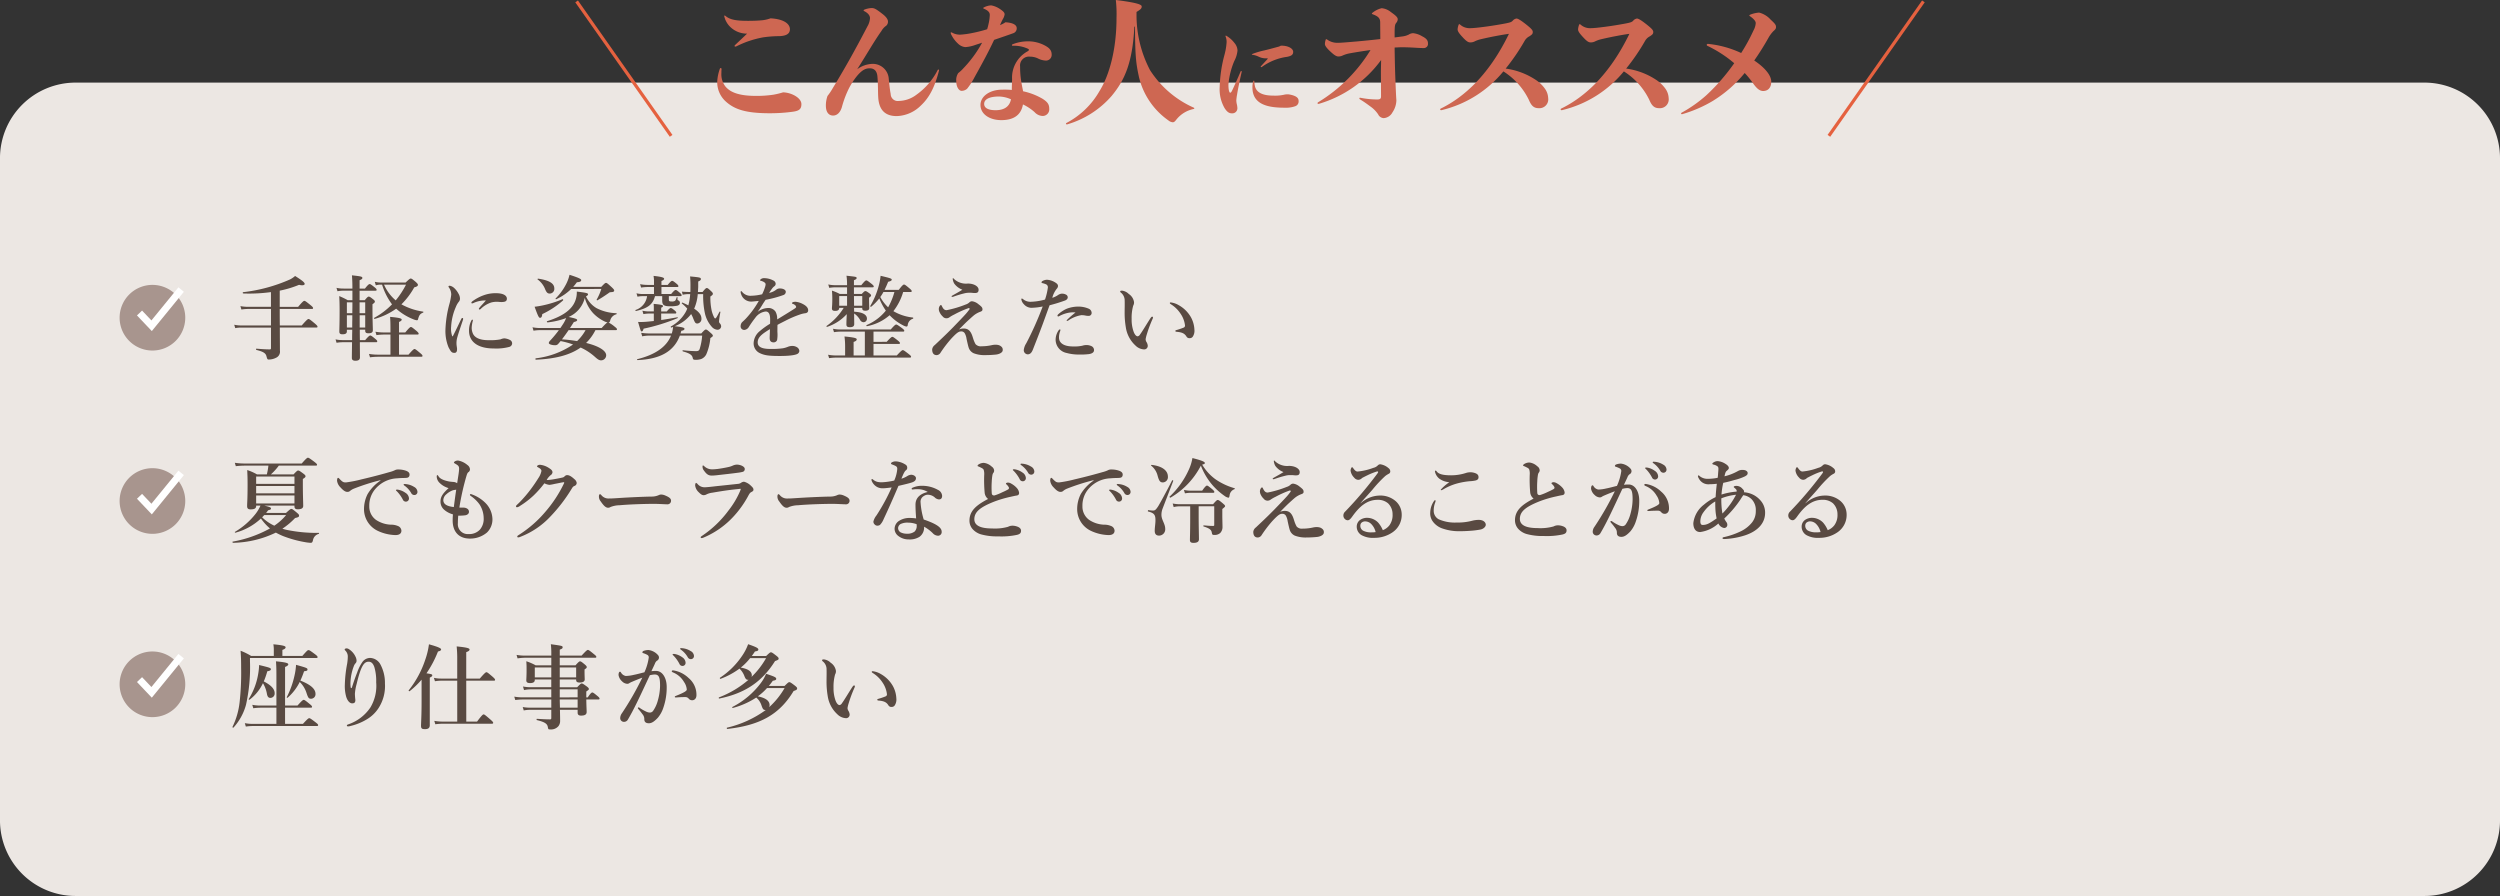
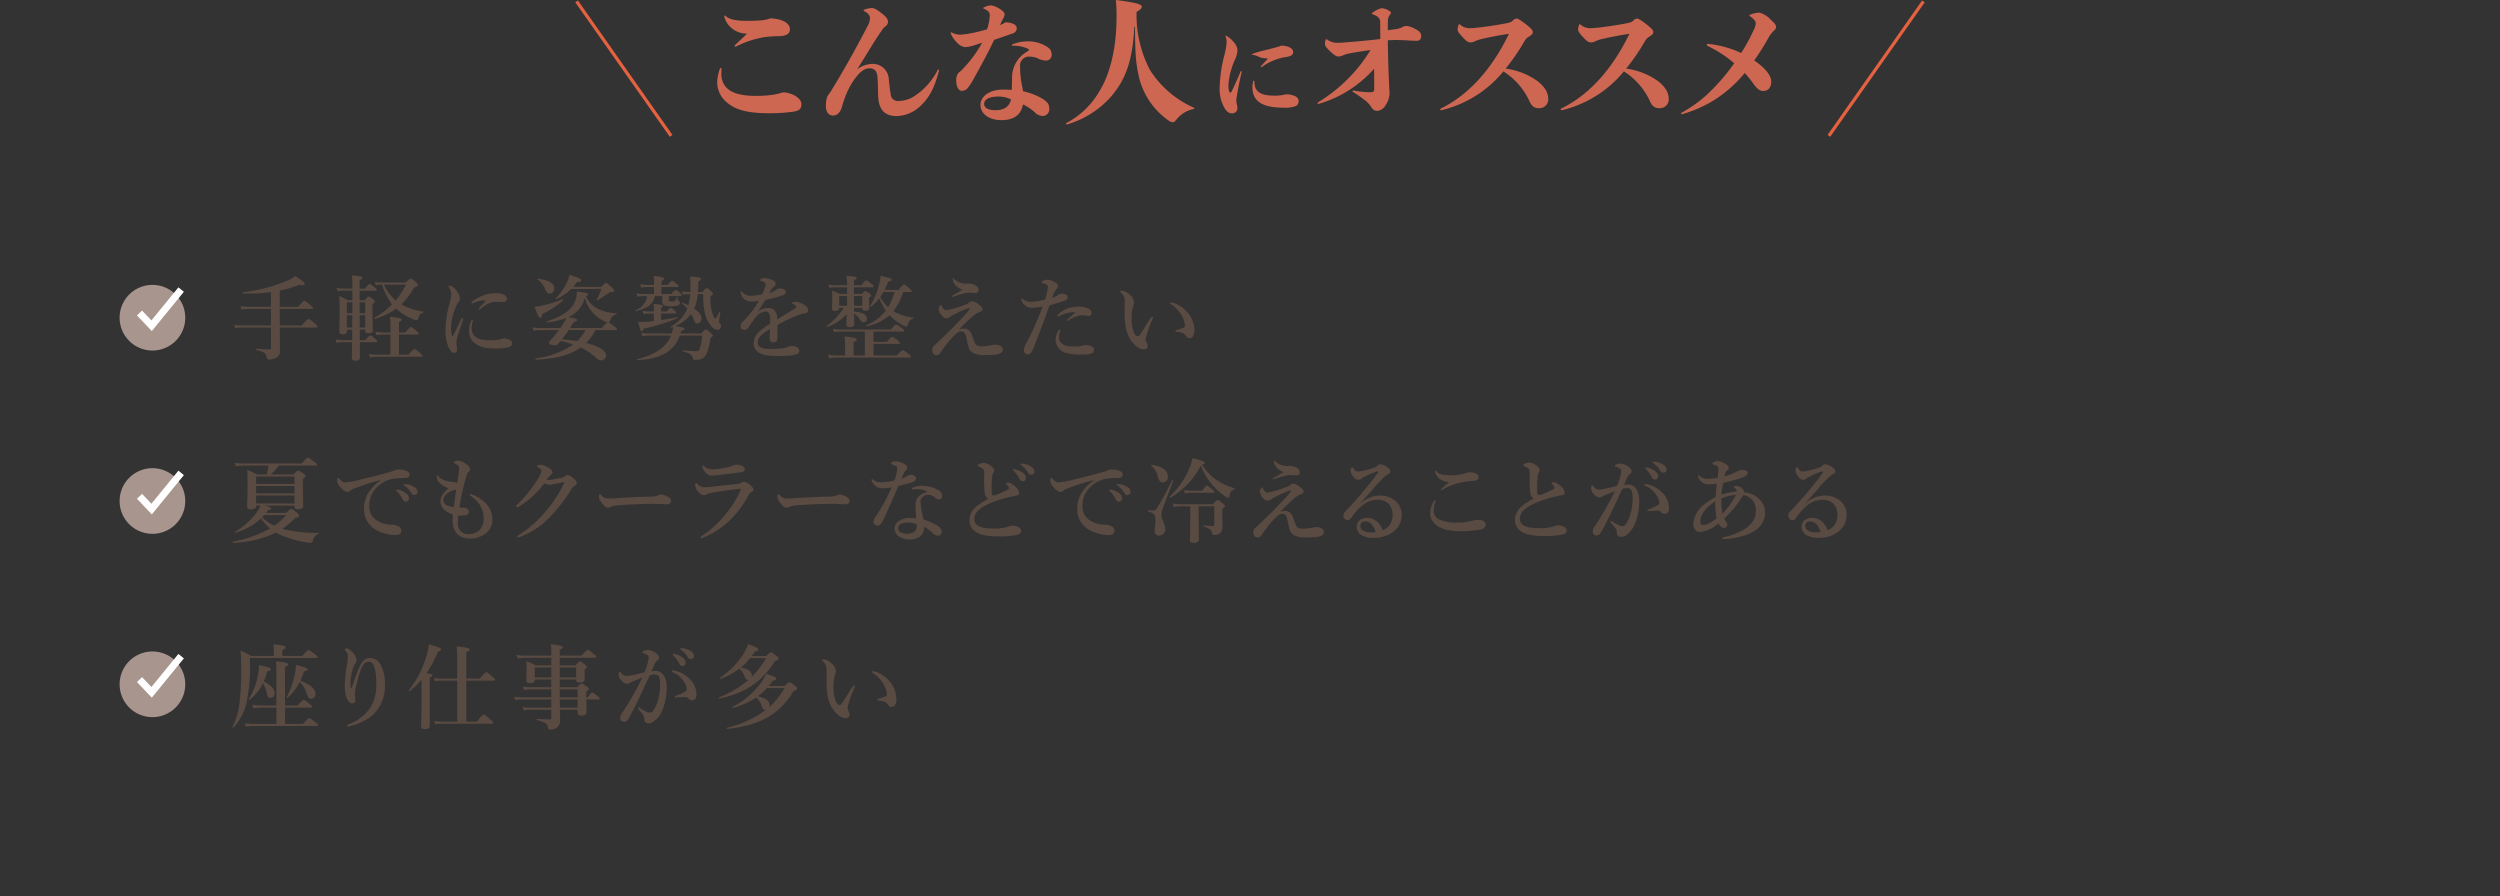
<svg xmlns="http://www.w3.org/2000/svg" width="509.626" height="182.645" viewBox="0 0 509.626 182.645">
  <rect x="0" y="0" width="509.626" height="182.645" fill="#333333" stroke="none" />
  <g transform="translate(-687.236 -16409.479)">
-     <path d="M1300.48,1362.471h-478.8a15.414,15.414,0,0,1-15.414-15.414V1212.08a15.414,15.414,0,0,1,15.414-15.414h478.8a15.414,15.414,0,0,1,15.414,15.414v134.977a15.414,15.414,0,0,1-15.414,15.414" transform="translate(-119.032 15229.652)" fill="#ece7e3" />
    <path d="M844.033,1244.592a6.691,6.691,0,1,1-6.69-6.69,6.69,6.69,0,0,1,6.69,6.69" transform="translate(-119.032 15229.652)" fill="#a8958e" />
    <path d="M834.708,1243.631l2.467,2.6,6.019-7.376" transform="translate(-119.032 15229.652)" fill="none" stroke="#fff" stroke-miterlimit="10" stroke-width="1.436" />
    <path d="M844.033,1281.957a6.691,6.691,0,1,1-6.69-6.69,6.69,6.69,0,0,1,6.69,6.69" transform="translate(-119.032 15229.652)" fill="#a8958e" />
    <path d="M834.708,1281l2.467,2.6,6.019-7.376" transform="translate(-119.032 15229.652)" fill="none" stroke="#fff" stroke-miterlimit="10" stroke-width="1.436" />
    <path d="M844.033,1319.323a6.691,6.691,0,1,1-6.69-6.69,6.69,6.69,0,0,1,6.69,6.69" transform="translate(-119.032 15229.652)" fill="#a8958e" />
    <path d="M834.708,1318.362l2.467,2.6,6.019-7.376" transform="translate(-119.032 15229.652)" fill="none" stroke="#fff" stroke-miterlimit="10" stroke-width="1.436" />
    <path d="M953.327,1194.694a4.071,4.071,0,0,0,.791,2.729c.973,1.2,2.738,1.95,6.237,1.95a22.887,22.887,0,0,0,3.56-.24,15.809,15.809,0,0,0,1.978-.48c1.673.03,3.742,1.11,3.742,2.4,0,1.02-.487,1.35-1.613,1.53a34.147,34.147,0,0,1-4.837.33c-4.9,0-7.242-.78-9.067-2.49a5.28,5.28,0,0,1-1.643-3.96,9.073,9.073,0,0,1,.547-2.639.156.156,0,0,1,.153-.12.183.183,0,0,1,.182.209,7.062,7.062,0,0,0-.03.781m5.233-8.01a4.85,4.85,0,0,1-3.773-1.74,4.476,4.476,0,0,1-.882-1.8c0-.09,0-.15.061-.15s.091,0,.243.12c.943.78,2.312.96,4.564.96.852,0,1.887-.03,2.525-.09a7.053,7.053,0,0,0,2.039-.42c2.8.15,3.955,1.17,3.955,2.22,0,.87-.639,1.35-2.129,1.41a24.5,24.5,0,0,0-3.287.24,19.909,19.909,0,0,0-5.476,1.83.533.533,0,0,1-.244.06.139.139,0,0,1-.152-.12c0-.09.061-.15.152-.24.7-.66,1.7-1.59,2.4-2.28" transform="translate(-119.032 15229.652)" fill="#ce6752" />
    <path d="M997.684,1194.218c-.86,3.338-1.943,5.472-3.664,7.086a7.263,7.263,0,0,1-4.968,2.188c-2.137,0-3.553-1.039-3.747-3.693-.083-1.149-.028-2.654-.166-4.295-.084-1.231-.667-1.751-1.582-1.751-.722,0-1.416.219-2.471,1.423a14.153,14.153,0,0,0-2.082,3.337,20.7,20.7,0,0,0-1.11,3.119c-.333,1.149-1,1.751-1.8,1.751s-1.471-.574-1.471-2.024a5.786,5.786,0,0,1,.333-1.97,12.23,12.23,0,0,0,1.083-1.614c2.692-4.405,4.691-8.044,7.077-12.613a3.631,3.631,0,0,0,.5-1.641c0-.493-.361-1.013-1.166-1.423-.111-.055-.138-.109-.138-.164s.027-.082.138-.137a4.674,4.674,0,0,1,1.5-.329c.527,0,.888.165,2.248,1.232.777.6,1.083,1.122,1.083,1.5a1.086,1.086,0,0,1-.555,1.013,3.475,3.475,0,0,0-.778.93c-1.582,2.243-2.72,4.323-4.94,7.8a5.506,5.506,0,0,1,3.081-1.095,3.253,3.253,0,0,1,3.358,3.146c.111.821.167,1.861.389,3.01a1.438,1.438,0,0,0,1.665,1.4,6.129,6.129,0,0,0,3.608-1.286,13.873,13.873,0,0,0,4.275-4.952c.055-.109.111-.164.194-.164.055,0,.111.055.111.164Z" transform="translate(-119.032 15229.652)" fill="#ce6752" />
    <path d="M1007.836,1184.478a9.805,9.805,0,0,0,.2-1.614c0-.466-.278-.876-1.194-1.259-.138-.054-.138-.082-.138-.137s.027-.082.249-.191a3.581,3.581,0,0,1,1.36-.356,4.665,4.665,0,0,1,1.666.657c.8.52,1.082.82,1.082,1.176a2.589,2.589,0,0,1-.389,1.013c-.194.382-.36.738-.555,1.176a5.236,5.236,0,0,0,1.111-.575c1.5.083,2.275.52,2.3,1.177a1.047,1.047,0,0,1-.666,1.039c-1.36.493-2.581.9-3.941,1.369-1.166,2.489-2.36,4.678-4,7.633a14.007,14.007,0,0,1-1.5,2.325,1.753,1.753,0,0,1-1.11.438c-.61,0-1.11-.848-1.11-1.97a2.544,2.544,0,0,1,.416-1.669,7.215,7.215,0,0,0,1.083-1.012,24.107,24.107,0,0,0,3.774-5.171q-.582.205-1.249.41a7.447,7.447,0,0,1-2.165.493,2.437,2.437,0,0,1-1.415-.629,6.254,6.254,0,0,1-1.5-2,.84.84,0,0,1-.083-.3c0-.054.055-.082.111-.082a.753.753,0,0,1,.277.11,3.212,3.212,0,0,0,1.666.356,17.494,17.494,0,0,0,2.359-.329,30.041,30.041,0,0,0,3.025-.766,12.9,12.9,0,0,0,.333-1.313m4.747,11.436a6.093,6.093,0,0,1,3.136-5.608c.139-.083.3-.192.3-.329,0-.082-.111-.164-.222-.219a6.765,6.765,0,0,0-3.108-.6.13.13,0,0,1-.139-.137c0-.054.028-.109.139-.164a8.418,8.418,0,0,1,2.914-.6,7.238,7.238,0,0,1,3.72.876c.888.492,1.332.957,1.332,1.86a1.158,1.158,0,0,1-1.3,1.177,3.821,3.821,0,0,1-1.36-.356,3.745,3.745,0,0,0-1.749-.438,1.82,1.82,0,0,0-2.026,2.052,18.134,18.134,0,0,0,.139,2.353c.083.684.25,1.56.472,2.654a13.359,13.359,0,0,1,3.969,1.532c.971.629,1.36,1.095,1.36,2.025a1.349,1.349,0,0,1-1.332,1.477,2.323,2.323,0,0,1-1.666-.793,10.021,10.021,0,0,0-2.359-1.56c-.361,2.025-1.721,3.2-4.413,3.2-2.442,0-4.247-1.258-4.247-3.091,0-1.806,1.943-3.12,4.414-3.12a16.509,16.509,0,0,1,1.97.055c0-.847.056-1.669.056-2.243m-2.776,3.584c-1.887.027-2.914.574-2.914,1.505,0,.82.8,1.313,2.442,1.286,1.721-.028,2.748-.794,3.026-2.217a6.235,6.235,0,0,0-2.554-.574" transform="translate(-119.032 15229.652)" fill="#ce6752" />
    <path d="M1037.946,1182.809a24.209,24.209,0,0,0,2.748,11.3,20.475,20.475,0,0,0,8.909,7.66c.167.055.167.247,0,.274a6.051,6.051,0,0,0-3.553,2.189c-.333.438-.5.52-.721.52a1.57,1.57,0,0,1-.888-.383,15.036,15.036,0,0,1-5.995-8.837c-.611-2.846-.777-4.214-.805-10.314l-.139.082c-.361,7.3-1.971,10.888-4.608,14.062a19.105,19.105,0,0,1-9.1,5.827c-.167.055-.306-.191-.167-.273a16.715,16.715,0,0,0,6.8-6.566c2.026-3.256,3.442-8.563,3.442-14.829a26.185,26.185,0,0,0-.139-3.693c4.636.574,5.274.984,5.274,1.313,0,.411-.195.6-1.055,1.122Z" transform="translate(-119.032 15229.652)" fill="#ce6752" />
    <path d="M1057.917,1188.592a2.484,2.484,0,0,1,.616,1.54,5.754,5.754,0,0,1-.66,2.148,15.586,15.586,0,0,0-1.189,4.795c0,1.194.2,1.65.352,1.65.132,0,.242-.131.375-.391.594-1.237,1.209-2.647,1.738-3.884.044-.108.089-.152.132-.152.066,0,.11.065.11.174-.4,1.714-.771,3.536-.947,4.643a10.511,10.511,0,0,0-.153,1.172,4.146,4.146,0,0,0,.088.716,4.011,4.011,0,0,1,.132.89,1.04,1.04,0,0,1-1.122,1.041c-.617,0-1.013-.347-1.474-1.041a7.657,7.657,0,0,1-1.013-4.319,28.023,28.023,0,0,1,.947-6.466,12.877,12.877,0,0,0,.462-2.668,2.823,2.823,0,0,0-.2-1.15.224.224,0,0,1-.023-.109c0-.043.023-.087.066-.087a.3.3,0,0,1,.132.044,5.611,5.611,0,0,1,1.629,1.454m6.227,1.475c.747-.173,1.606-.412,2.486-.651a2.514,2.514,0,0,0,.749-.282c1.539-.022,2.507.607,2.507,1.259,0,.542-.308.846-1.254,1.019a11.419,11.419,0,0,0-5.1,2.04.3.3,0,0,1-.176.065.08.08,0,0,1-.087-.087c0-.043,0-.043.087-.152.419-.455.925-1,1.254-1.367.067-.065.088-.087.088-.13s-.043-.065-.131-.065a3.4,3.4,0,0,1-1.651-.3,4.178,4.178,0,0,0-1.276-.412c-.131-.021-.176-.021-.176-.065,0-.065.067-.087.2-.152a15.617,15.617,0,0,1,2.487-.716m-2.068,7.312c.33,1.389,1.716,1.932,3.717,1.932a8.491,8.491,0,0,0,2.113-.153,3.306,3.306,0,0,1,.771-.108,2.116,2.116,0,0,1,.484.043c1.474.283,1.825.76,1.825,1.324a1.024,1.024,0,0,1-.7,1.063,5.659,5.659,0,0,1-2.133.3c-3.258,0-6.58-.564-6.58-4.123a4.313,4.313,0,0,1,.155-1.236c.043-.13.066-.152.131-.152s.11.065.11.152a4.063,4.063,0,0,0,.111.954" transform="translate(-119.032 15229.652)" fill="#ce6752" />
-     <path d="M1087.809,1192.057A24.069,24.069,0,0,1,1075.1,1201c-.2,0-.25-.027-.25-.136,0-.083.027-.138.167-.22a31.862,31.862,0,0,0,10.63-10.615c-1.388.192-2.8.411-4.164.657a6.353,6.353,0,0,0-1.471.437,2.019,2.019,0,0,1-.888.219c-.5,0-.971-.355-1.859-1.2-.445-.437-.916-.957-.916-1.34a3.169,3.169,0,0,1,.138-.793c.056-.192.084-.192.139-.192a.367.367,0,0,1,.194.082,3.5,3.5,0,0,0,2.11.657c.694,0,1.915-.11,3.858-.274,1.526-.137,3.192-.3,4.857-.493l-.027-3.5c-.028-.82-.528-1.176-1.472-1.531-.138-.055-.222-.082-.222-.165,0-.054.056-.109.195-.219a4.743,4.743,0,0,1,1.8-.875,3.435,3.435,0,0,1,1.887.793c1.138.794,1.388,1.122,1.388,1.478a1.147,1.147,0,0,1-.3.711c-.278.329-.333.767-.333,2.244v.738c.416-.054.638-.082,1.443-.191a4.162,4.162,0,0,0,1.415-.383,1.818,1.818,0,0,1,.889-.3,4.42,4.42,0,0,1,1.859.629c.972.492,1.194.9,1.194,1.478a.842.842,0,0,1-.833.929c-.416,0-1.138-.027-1.97-.082-.889-.054-1.749-.082-2.526-.082-.389,0-.888.028-1.471.055.027,2.408.083,4.405.138,5.992.112,2.818.139,3.584.222,4.788a4.5,4.5,0,0,1-.8,2.435,2.173,2.173,0,0,1-1.777,1.176,1.318,1.318,0,0,1-1.138-.766,6.069,6.069,0,0,0-1.554-1.587c-.527-.383-1.083-.821-2.109-1.45-.14-.082-.167-.164-.167-.219,0-.082.027-.137.167-.137a17.8,17.8,0,0,0,3.5.356c.583,0,.749-.191.749-.629,0-.957-.028-3.475-.028-5.226Z" transform="translate(-119.032 15229.652)" fill="#ce6752" />
+     <path d="M1087.809,1192.057A24.069,24.069,0,0,1,1075.1,1201c-.2,0-.25-.027-.25-.136,0-.083.027-.138.167-.22a31.862,31.862,0,0,0,10.63-10.615c-1.388.192-2.8.411-4.164.657a6.353,6.353,0,0,0-1.471.437,2.019,2.019,0,0,1-.888.219c-.5,0-.971-.355-1.859-1.2-.445-.437-.916-.957-.916-1.34a3.169,3.169,0,0,1,.138-.793c.056-.192.084-.192.139-.192a.367.367,0,0,1,.194.082,3.5,3.5,0,0,0,2.11.657c.694,0,1.915-.11,3.858-.274,1.526-.137,3.192-.3,4.857-.493l-.027-3.5c-.028-.82-.528-1.176-1.472-1.531-.138-.055-.222-.082-.222-.165,0-.054.056-.109.195-.219a4.743,4.743,0,0,1,1.8-.875,3.435,3.435,0,0,1,1.887.793a1.147,1.147,0,0,1-.3.711c-.278.329-.333.767-.333,2.244v.738c.416-.054.638-.082,1.443-.191a4.162,4.162,0,0,0,1.415-.383,1.818,1.818,0,0,1,.889-.3,4.42,4.42,0,0,1,1.859.629c.972.492,1.194.9,1.194,1.478a.842.842,0,0,1-.833.929c-.416,0-1.138-.027-1.97-.082-.889-.054-1.749-.082-2.526-.082-.389,0-.888.028-1.471.055.027,2.408.083,4.405.138,5.992.112,2.818.139,3.584.222,4.788a4.5,4.5,0,0,1-.8,2.435,2.173,2.173,0,0,1-1.777,1.176,1.318,1.318,0,0,1-1.138-.766,6.069,6.069,0,0,0-1.554-1.587c-.527-.383-1.083-.821-2.109-1.45-.14-.082-.167-.164-.167-.219,0-.082.027-.137.167-.137a17.8,17.8,0,0,0,3.5.356c.583,0,.749-.191.749-.629,0-.957-.028-3.475-.028-5.226Z" transform="translate(-119.032 15229.652)" fill="#ce6752" />
    <path d="M1100.043,1202.289c-.139,0-.194-.082-.194-.164s.027-.109.111-.164c4.83-2.353,9.909-6.977,13.906-15.239-1.555.219-3.747.629-5.718,1.094a5.954,5.954,0,0,0-1.194.41,1.992,1.992,0,0,1-.915.247c-.417,0-.722-.082-1.694-1.149-.832-.9-.944-1.232-.944-1.533a3.329,3.329,0,0,1,.195-.875c.055-.137.083-.164.139-.164s.055,0,.166.082a2.858,2.858,0,0,0,1.943.739c.444,0,.749-.028,1.36-.082,2.082-.219,4.191-.548,6.023-.9.944-.192,1.138-.274,1.388-.52a1.266,1.266,0,0,1,.777-.465c.277,0,.75.246,1.943,1.176,1.055.848,1.388,1.177,1.388,1.56s-.139.52-.666.875a2.319,2.319,0,0,0-.972.9,42.6,42.6,0,0,1-3.886,5.691,14.566,14.566,0,0,1,6,2.216,7.155,7.155,0,0,1,1.943,1.806,3.521,3.521,0,0,1,.721,2,1.8,1.8,0,0,1-1.915,2.051c-.971,0-1.5-.437-2.026-1.7a14.2,14.2,0,0,0-5.19-5.8,23.291,23.291,0,0,1-12.629,7.907Z" transform="translate(-119.032 15229.652)" fill="#ce6752" />
    <path d="M1124.6,1202.289c-.139,0-.194-.082-.194-.164s.027-.109.111-.164c4.83-2.353,9.909-6.977,13.906-15.239-1.555.219-3.747.629-5.718,1.094a5.956,5.956,0,0,0-1.194.41,1.992,1.992,0,0,1-.915.247c-.417,0-.722-.082-1.694-1.149-.832-.9-.944-1.232-.944-1.533a3.33,3.33,0,0,1,.2-.875c.055-.137.083-.164.139-.164s.055,0,.166.082a2.858,2.858,0,0,0,1.943.739c.444,0,.749-.028,1.36-.082,2.082-.219,4.191-.548,6.023-.9.944-.192,1.138-.274,1.388-.52a1.266,1.266,0,0,1,.777-.465c.277,0,.75.246,1.943,1.176,1.055.848,1.388,1.177,1.388,1.56s-.139.52-.666.875a2.319,2.319,0,0,0-.972.9,42.6,42.6,0,0,1-3.886,5.691,14.568,14.568,0,0,1,6,2.216,7.157,7.157,0,0,1,1.943,1.806,3.522,3.522,0,0,1,.721,2,1.8,1.8,0,0,1-1.915,2.051c-.971,0-1.5-.437-2.026-1.7a14.194,14.194,0,0,0-5.19-5.8,23.291,23.291,0,0,1-12.629,7.907Z" transform="translate(-119.032 15229.652)" fill="#ce6752" />
    <path d="M1155.516,1200.346a26.53,26.53,0,0,1-6.357,2.763c-.139,0-.194-.055-.194-.137s.028-.136.138-.191a27.3,27.3,0,0,0,5.024-3.557,40.578,40.578,0,0,0,5.662-6.511,25.288,25.288,0,0,0-5.44-3.53.254.254,0,0,1-.166-.218c0-.11.111-.192.277-.192a20.742,20.742,0,0,1,6.745,1.861,37.022,37.022,0,0,0,2.526-4.624,3.524,3.524,0,0,0,.444-1.477q0-.576-1.166-1.4c-.139-.109-.139-.109-.139-.164s.056-.109.278-.191a6.025,6.025,0,0,1,1.721-.384,4.742,4.742,0,0,1,2.359,1.45c.972.876,1.082,1.122,1.082,1.505,0,.3-.138.493-.527.821a6.769,6.769,0,0,0-1,1.34,53.928,53.928,0,0,1-2.915,4.652c2.138,1.422,3.47,3.009,3.47,4.3,0,1.341-.749,1.915-1.637,1.915-.722,0-1.333-.492-2.166-1.7a18.665,18.665,0,0,0-1.609-1.97,25.812,25.812,0,0,1-6.411,5.636" transform="translate(-119.032 15229.652)" fill="#ce6752" />
    <path d="M0,0,19.267,27.407" transform="translate(804.777 16409.764)" fill="none" stroke="#e5613f" stroke-width="0.659" />
    <path d="M19.267,0,0,27.407" transform="translate(1060.055 16409.764)" fill="none" stroke="#e5613f" stroke-width="0.659" />
    <g transform="translate(-0.217 2935.452)">
      <path d="M16.712-8.919c.188,0,.244-.056.244-.188s-.15-.3-.545-.62c-.864-.695-1.07-.845-1.239-.845-.131,0-.357.15-1.258,1.221H10.159v-3.3A20.852,20.852,0,0,0,14.1-13.839c.789.207,1.145.038,1.145-.188,0-.282-.488-.695-1.953-1.615a4.932,4.932,0,0,1-1.014.695,32.742,32.742,0,0,1-9.6,2.61c-.094.019-.056.263.038.263a32.825,32.825,0,0,0,5.652-.282v3H3.662A7.967,7.967,0,0,1,2.141-9.5l.207.695a9.077,9.077,0,0,1,1.314-.113H8.375v3.361H2.216a6.149,6.149,0,0,1-1.333-.15l.207.695a6.9,6.9,0,0,1,1.145-.113h6.14V-.939c0,.188-.056.263-.244.263-.732,0-1.615-.056-2.723-.15-.094,0-.094.244,0,.263C6.76-.225,7.267.075,7.436.657c.188.676.207.732.507.732a3.234,3.234,0,0,0,1.5-.376A1.353,1.353,0,0,0,10.2-.413c0-.676-.019-2.535-.019-4.713h7.436c.188,0,.244-.056.244-.188s-.15-.3-.563-.657c-.9-.751-1.108-.9-1.277-.9-.131,0-.357.15-1.371,1.314H10.178c-.019-1.127-.019-2.235-.019-3.361ZM27.584-4.694v.225c0,.376.207.507.657.507.638,0,.9-.188.9-.62,0-.526-.075-2.1-.075-4.413v-.883c.413-.3.488-.394.488-.545s-.113-.282-.357-.469c-.545-.432-.714-.545-.9-.545-.15,0-.3.113-.807.732H26.439v-1.934h3.23c.188,0,.244-.056.244-.188s-.15-.3-.413-.507c-.638-.507-.845-.657-1.014-.657-.131,0-.357.15-.958.92H26.439v-1.709c.432-.169.563-.282.563-.451,0-.282-.207-.338-2.122-.545.056.77.094,1.352.094,2.7H23.04a5.993,5.993,0,0,1-1.314-.15l.207.695a6.7,6.7,0,0,1,1.127-.113h1.915V-10.7h-.939a16.566,16.566,0,0,0-1.746-.845c.056.958.075,1.915.075,2.873,0,2.929-.056,3.662-.056,4.375,0,.376.188.545.638.545.62,0,.9-.188.9-.6v-.338h1.089v.469c-.019.545-.019,1.108-.019,1.652H22.965a6.964,6.964,0,0,1-1.427-.15l.207.695a7.962,7.962,0,0,1,1.239-.113H24.9c-.019,1.6-.038,2.629-.038,3.192,0,.394.225.582.732.582.638,0,.92-.225.92-.695,0-.582-.019-1.634-.019-3.08h3.3c.188,0,.244-.056.244-.188s-.15-.3-.413-.507c-.638-.526-.845-.676-1.014-.676-.131,0-.357.15-1.033.939H26.5c-.019-.714-.019-1.408-.019-2.122Zm-1.127-.432v-2.5h1.127v2.5Zm-2.61,0v-2.5h1.108V-6.8c-.019.563-.019,1.108-.019,1.671Zm2.591-2.929v-2.216h1.145v2.216Zm-2.591,0v-2.216h1.127v.714c0,.488-.019,1-.019,1.5ZM34.476-3.7h3.756c.188,0,.244-.056.244-.188s-.15-.3-.469-.582c-.751-.62-.939-.77-1.108-.77-.131,0-.357.15-1.145,1.108H34.476V-6.272c.357-.131.545-.3.545-.469,0-.188-.188-.376-2.366-.563.056.657.075,1.371.075,2.141v1.033H31.321a9.427,9.427,0,0,1-1.652-.15l.207.695A11.556,11.556,0,0,1,31.359-3.7H32.73V.394H30.138a10.849,10.849,0,0,1-1.784-.15l.207.695a13.2,13.2,0,0,1,1.6-.113H39.02c.188,0,.244-.056.244-.188s-.15-.3-.488-.582C37.987-.6,37.8-.751,37.631-.751c-.131,0-.357.15-1.221,1.145H34.476ZM30.72-14.309a4.846,4.846,0,0,1-1.183-.15l.207.732a3.12,3.12,0,0,1,.939-.15h.338a13.278,13.278,0,0,0,2.028,4.018A15.269,15.269,0,0,1,29.406-7.1c-.075.038.019.225.113.207a13.719,13.719,0,0,0,4.375-2.084,11.571,11.571,0,0,0,3.493,2.159,2.454,2.454,0,0,0,.732.207.22.22,0,0,0,.225-.188c.244-.883.432-1.127,1.033-1.371.094-.038.094-.188,0-.207a12.963,12.963,0,0,1-4.413-1.483,15.129,15.129,0,0,0,2.61-3.455c.582-.169.751-.282.751-.526,0-.15-.113-.282-.432-.582-.695-.582-.845-.695-1.033-.695-.15,0-.3.113-1.033.807Zm5.183.432a17.894,17.894,0,0,1-2.1,3.211,8.932,8.932,0,0,1-2.385-3.211Zm16.28,3.23c-.582.676-1,1.089-1.3,1.465-.113.131-.131.188-.131.244a.119.119,0,0,0,.131.131.364.364,0,0,0,.244-.113,5.476,5.476,0,0,1,2.2-1.333,4.716,4.716,0,0,1,1.108-.131c.244,0,.638.056.883.056.807,0,1.145-.169,1.145-.695,0-.507-.526-1.108-2.235-1.108a7,7,0,0,0-2.422.394A8.974,8.974,0,0,0,49.46-10.5q-.225.169-.225.282c0,.113.019.169.169.169a1.555,1.555,0,0,0,.394-.15A5.69,5.69,0,0,1,52.183-10.647ZM49.536-6.553c0-.113-.038-.188-.113-.188s-.113.038-.207.207a4.308,4.308,0,0,0-.469,2.047c0,2.31,1.859,3.624,5.051,3.624a10.338,10.338,0,0,0,3.155-.319.771.771,0,0,0,.582-.732.789.789,0,0,0-.507-.714,3.029,3.029,0,0,0-1.089-.3,2.128,2.128,0,0,0-.77.207,11.272,11.272,0,0,1-2.441.169c-2.009,0-2.892-.638-3.211-1.39a2.987,2.987,0,0,1-.225-1.2A6.5,6.5,0,0,1,49.536-6.553Zm-2.028-.131c.094-.282,0-.394-.094-.394s-.188.056-.263.225c-.526,1.089-1.108,2.347-1.69,3.455a.078.078,0,0,1-.15,0A4.5,4.5,0,0,1,45.1-5.3a11.489,11.489,0,0,1,.958-4.018,3.975,3.975,0,0,1,.582-1.033.984.984,0,0,0,.263-.676,2.035,2.035,0,0,0-.319-1.033,4.169,4.169,0,0,0-.864-1.127,1.81,1.81,0,0,0-.9-.469c-.169,0-.263.094-.263.15a.287.287,0,0,0,.075.188,2.5,2.5,0,0,1,.488,1.483,11.418,11.418,0,0,1-.376,1.915,22.728,22.728,0,0,0-.807,5.277,8.784,8.784,0,0,0,.62,3.511c.507.976.676,1.164,1.221,1.164.413,0,.545-.319.526-.845,0-.188-.113-.676-.113-1.07a4.189,4.189,0,0,1,.113-1.052C46.512-3.756,47.019-5.2,47.508-6.685ZM78.66-4.6c.188,0,.244-.056.244-.188s-.15-.282-.563-.6a6.1,6.1,0,0,0-1.164-.77c.169,0,.263-.094.338-.357A1.73,1.73,0,0,1,78.772-7.83c.094-.019.094-.225,0-.225a9.375,9.375,0,0,1-4.037-1.033,5.356,5.356,0,0,1-2.141-2.4c.282-.131.413-.263.413-.413,0-.244-.319-.319-2.291-.563A4.726,4.726,0,0,1,70.078-9.9C69.215-8.431,67.45-7.3,64.652-6.422c-.094.038.019.263.113.244a15.316,15.316,0,0,0,3.774-.883,6.251,6.251,0,0,1-.563,1.127c-.188.282-.376.582-.6.9H63.187a7.788,7.788,0,0,1-1.5-.15l.207.695a8.843,8.843,0,0,1,1.3-.113h3.868a23.57,23.57,0,0,1-1.746,2.1c-.263.282-.3.394-.3.545,0,.225.638.432,1.258.432a.81.81,0,0,0,.695-.319c.15-.169.3-.357.451-.526a16.873,16.873,0,0,1,2.535.695,16.973,16.973,0,0,1-7.6,2.817c-.094.019-.094.282,0,.282,4.037-.169,7-.958,9.145-2.479A11.582,11.582,0,0,1,74.454.883c.582.526.864.676,1.239.676A1.051,1.051,0,0,0,76.707.526c0-.845-1.258-1.821-4.094-2.516a9.7,9.7,0,0,0,1.9-2.61ZM72.5-4.6a9.025,9.025,0,0,1-1.728,2.235,28.269,28.269,0,0,0-3.08-.357c.469-.62.92-1.239,1.352-1.878Zm-3.173-.432c.244-.376.507-.77.789-1.221.488-.113.676-.225.676-.413s-.319-.319-1.746-.62a5.727,5.727,0,0,0,3.3-3.887,7.526,7.526,0,0,0,1.709,3.117,8,8,0,0,0,2.347,1.69,2.4,2.4,0,0,0,.6.188c-.131.038-.413.263-1.221,1.145Zm6.384-7.962a10.759,10.759,0,0,1-.939,2.159c-.038.075.075.207.15.15.714-.413,1.277-.77,2.253-1.446.225-.188.244-.188.657-.225.357-.019.507-.131.507-.319,0-.15-.113-.3-.488-.657-.864-.789-1-.9-1.183-.9-.15,0-.3.113-.958.807H69.984c.263-.3.507-.6.751-.939.638-.038.883-.169.883-.451,0-.225-.638-.507-2.385-1.07a7.777,7.777,0,0,1-.732,1.972,11.588,11.588,0,0,1-2.1,2.854c-.075.056.038.188.131.15a10.748,10.748,0,0,0,3.042-2.084Zm-9.577-.094c0-1.014-.958-1.652-3.286-2.009-.094-.019-.188.113-.113.169a4.5,4.5,0,0,1,1.559,2.066c.263.582.469.807.9.807A.954.954,0,0,0,66.135-13.088Zm1.784,2.422c.075-.056-.019-.282-.113-.244a22,22,0,0,1-4.075,1.277c-.545.113-1.089.207-1.615.263.77,2.141.9,2.253,1.127,2.253.244,0,.394-.225.432-.751A17.683,17.683,0,0,0,67.919-10.666Zm25.913-1.277a11.9,11.9,0,0,1-.376,2.291c-.357-.188-.77-.376-1.2-.563-.094-.038-.188.131-.113.188a8.246,8.246,0,0,1,1.089,1.033,5.175,5.175,0,0,1-.338.732,7.615,7.615,0,0,1-3,2.911c-.075.056.019.263.113.225.113-.038.225-.094.338-.131a6.447,6.447,0,0,1-.263,1.333H85.532a11.841,11.841,0,0,1-1.69-.131l.207.714a7.967,7.967,0,0,1,1.521-.15h4.356c-.883,2.235-3.136,3.887-6.873,4.807-.094.019-.056.188.038.188,4.619-.188,7.436-1.765,8.638-4.995h4.544A12.169,12.169,0,0,1,95.766-.77c-.131.357-.319.451-.77.451a25.081,25.081,0,0,1-2.648-.188c-.094-.019-.094.225,0,.244,1.427.394,1.9.732,2.009,1.371.056.263.169.338.545.338a3.459,3.459,0,0,0,1.145-.15,1.987,1.987,0,0,0,1.07-.976,10.861,10.861,0,0,0,.826-3.3c.451-.3.507-.357.507-.488,0-.15-.113-.282-.413-.545-.676-.6-.826-.714-1.014-.714-.15,0-.3.113-.939.807H91.861c.056-.188.113-.357.169-.545.451-.075.638-.207.638-.413s-.357-.338-1.972-.526A7.761,7.761,0,0,0,93.982-7.83l.038-.056a5.589,5.589,0,0,1,.451.958c.357.864.451.976.845.976a.923.923,0,0,0,.807-1.014c0-.695-.451-1.333-1.483-2.009a8.943,8.943,0,0,0,.732-2.967H96.48A16.906,16.906,0,0,0,96.8-8.187a6.12,6.12,0,0,0,1.521,3,1.663,1.663,0,0,0,1.052.507.736.736,0,0,0,.77-.695.991.991,0,0,0-.15-.469c-.282-.338-.282-.338-.282-.582a17.01,17.01,0,0,1,.282-1.859c.019-.094-.15-.131-.188-.056-.6,1.164-.732,1.352-.883,1.352-.056,0-.15-.075-.244-.282a6.137,6.137,0,0,1-.469-1.314,12.766,12.766,0,0,1-.263-2.873c.394-.263.507-.376.507-.563,0-.15-.113-.3-.357-.526-.563-.526-.695-.638-.883-.638-.15,0-.3.113-.864.807h-.939c.019-.338.038-.676.056-1.033v-1.108c.376-.15.545-.3.545-.488,0-.319-.225-.357-2.2-.545a18.865,18.865,0,0,1,.075,1.99c0,.413,0,.807-.019,1.183h-.338c-.714-.019-1.033-.038-1.39-.075l.169.638a6.173,6.173,0,0,1,1.221-.131ZM87.917-7.981h2.835c.188,0,.244-.056.244-.188s-.15-.3-.319-.432c-.432-.357-.638-.507-.807-.507-.131,0-.357.15-.807.695H87.917v-.77c.244-.075.376-.207.376-.338s-.131-.282-1.915-.432a7.542,7.542,0,0,1,.038.9v.638h-.976a6.308,6.308,0,0,1-1.352-.15l.207.695a6.9,6.9,0,0,1,1.145-.113h.976V-6.46c-.563.056-1.07.113-1.521.15a13.8,13.8,0,0,1-1.69.038c.563,1.934.563,1.934.751,1.934.15,0,.282-.188.376-.563a37.9,37.9,0,0,0,6.91-2.141c.094-.038.075-.207-.019-.188-1.183.225-2.291.413-3.3.563Zm.056-5.408h3.211c.188,0,.244-.056.244-.188s-.15-.3-.376-.488c-.526-.432-.732-.582-.9-.582-.131,0-.357.15-.9.826H87.974v-.789c.338-.15.545-.3.545-.451,0-.188-.188-.394-2.159-.6a7.3,7.3,0,0,1,.094.9v.939H85.138a7.967,7.967,0,0,1-1.521-.15l.207.695a9.077,9.077,0,0,1,1.314-.113h1.314v1.427h-2.31a5.536,5.536,0,0,1-1.258-.15l.207.695a5.546,5.546,0,0,1,1.014-.113h.939A3.438,3.438,0,0,1,82.7-8.713c-.094.038,0,.225.094.207,2.422-.563,3.4-1.314,3.868-3.023h1.465v.864c0,.958.357,1.2,1.615,1.2a6.749,6.749,0,0,0,1.446-.113c.394-.113.545-.3.545-.582a.5.5,0,0,0-.338-.507c-.113-.056-.15-.094-.15-.169v-.432a.086.086,0,0,0-.169-.019c-.131.394-.207.62-.376.732a1.177,1.177,0,0,1-.638.113c-.469,0-.582-.075-.582-.413v-.676h2.366c.188,0,.244-.056.244-.188s-.15-.3-.357-.488c-.507-.432-.695-.582-.864-.582-.131,0-.357.15-.92.826H87.974ZM114.6-10.121c0,.094.019.131.075.15a1.167,1.167,0,0,1,.545.282.513.513,0,0,1,.207.376c0,.15-.3.319-.676.563-.883.563-1.69,1.052-3.192,1.972a2.925,2.925,0,0,0-.338-1.6,1.755,1.755,0,0,0-1.6-.732,3.622,3.622,0,0,0-2.047.789,16.106,16.106,0,0,0,.976-1.465c.263-.432.469-.714.657-1a22.082,22.082,0,0,0,3.587-.958.706.706,0,0,0,.526-.657c0-.413-.507-.695-1.221-.695a1.131,1.131,0,0,0-.676.207,3.384,3.384,0,0,1-1.5.695c.15-.244.451-.676.563-.826a2.194,2.194,0,0,1,.507-.526.631.631,0,0,0,.263-.469.758.758,0,0,0-.451-.695,4.066,4.066,0,0,0-1.9-.488,1.032,1.032,0,0,0-.695.225c-.056.056-.131.113-.131.207,0,.056.019.075.113.094a2.411,2.411,0,0,1,.394.131,1.425,1.425,0,0,1,.451.263.451.451,0,0,1,.169.319,2.1,2.1,0,0,1-.094.507,8.8,8.8,0,0,1-.62,1.54,10.3,10.3,0,0,1-2.178.3,2.18,2.18,0,0,1-1.878-.77.332.332,0,0,0-.207-.169c-.075,0-.113.075-.113.169a1.119,1.119,0,0,0,.094.432,2.154,2.154,0,0,0,2.253,1.521c.451-.038,1-.094,1.352-.131a18.3,18.3,0,0,1-2.742,3.718c-.207.207-.469.451-.657.62a1.2,1.2,0,0,0-.3.77.724.724,0,0,0,.207.6.766.766,0,0,0,.582.207,1.209,1.209,0,0,0,.845-.545A20.378,20.378,0,0,1,107.089-7.1a3.049,3.049,0,0,1,2.122-1.3c.676,0,.92.62.92,1.615,0,.263,0,.545-.019.883a14.183,14.183,0,0,0-2.047,1.465,3.312,3.312,0,0,0-1.3,2.441,2.18,2.18,0,0,0,1.3,2.1c.92.432,1.8.563,4.037.563,2.141,0,3.286-.207,3.662-.469a.728.728,0,0,0,.319-.563.948.948,0,0,0-.394-.695,1.8,1.8,0,0,0-1.108-.319,2.423,2.423,0,0,0-.77.15A5.063,5.063,0,0,1,112.7-.9a16.09,16.09,0,0,1-2.554.131c-1.765,0-2.554-.451-2.554-1.333,0-.807.507-1.39,1.521-2.084.225-.15.526-.357.976-.62-.019,1.014-.056,1.465-.056,1.8,0,.638.282.9.826.9a.737.737,0,0,0,.695-.488,6.861,6.861,0,0,0,.056-1.652c0-.394,0-.958.019-1.427.451-.263,1.145-.6,1.765-.92a20.9,20.9,0,0,1,2.779-1.183,5.113,5.113,0,0,1,1.052-.263c.413-.038.657-.225.657-.6,0-.357-.188-.826-1.07-1.277a3.953,3.953,0,0,0-1.5-.469C114.938-10.384,114.6-10.29,114.6-10.121Zm24.148-2.253c.188,0,.244-.056.244-.188s-.15-.3-.469-.563c-.732-.62-.939-.77-1.108-.77-.131,0-.357.15-1.07,1.089h-2.892c.244-.488.488-1.033.732-1.652.507-.113.732-.244.732-.432,0-.225-.3-.319-2.272-.789a12.547,12.547,0,0,1-.432,2.235,16.022,16.022,0,0,1-1.69,3.943c-.056.075.15.169.225.113a10.565,10.565,0,0,0,1.634-1.69,12.256,12.256,0,0,0,1.333,2.5,10.088,10.088,0,0,1-3.925,2.948c-.094.038-.019.244.075.225a9.782,9.782,0,0,0,4.619-2.235,9.935,9.935,0,0,0,2.76,2.066,1.971,1.971,0,0,0,.676.244c.15,0,.244-.113.263-.338a1.5,1.5,0,0,1,1.052-1.258c.094-.019.094-.225,0-.244a9.852,9.852,0,0,1-3.981-1.3,11.659,11.659,0,0,0,1.99-3.906Zm-3.286,0a13.615,13.615,0,0,1-1.277,3.117,7.889,7.889,0,0,1-1.6-2.1,9.248,9.248,0,0,0,.638-1.014Zm-9.652.394h-1.483a10.188,10.188,0,0,0-1.6-.676c.056.563.075,1.127.075,1.69,0,1.258-.075,1.634-.075,1.934,0,.394.225.507.676.507.526,0,.807-.188.807-.62h.92a12.563,12.563,0,0,1-3.511,3.7c-.075.056.056.207.15.169a9.366,9.366,0,0,0,3.981-2.591c-.038.789-.075,1.652-.075,2.066s.131.6.732.6c.563,0,.864-.188.864-.638,0-.394-.019-1.127-.019-2.159a3.89,3.89,0,0,1,1.221,1.333.834.834,0,0,0,.714.451.711.711,0,0,0,.676-.732c0-.789-.864-1.333-2.61-1.408l-.019-.789h1.671v.094c0,.357.207.488.62.488.507,0,.807-.15.807-.545,0-.188-.038-.864-.038-1.765v-.338c.338-.244.413-.338.413-.451,0-.15-.113-.282-.319-.432-.488-.357-.657-.469-.845-.469-.15,0-.3.113-.732.582h-1.6v-1.352h3.793c.188,0,.244-.056.244-.188s-.15-.282-.451-.526c-.695-.545-.9-.695-1.07-.695-.131,0-.357.15-1.014.976h-1.5v-1.014c.507-.207.545-.3.545-.451,0-.244-.056-.244-2.066-.469a11.916,11.916,0,0,1,.113,1.934h-2.422a6.8,6.8,0,0,1-1.408-.15l.207.695a7.962,7.962,0,0,1,1.239-.113h2.385Zm1.427,2.4c0-.657-.019-1.314-.019-1.972h1.69v1.972Zm-1.427,0h-1.6v-1.972h1.6ZM129.435.563h-2.291V-2.2c.432-.131.638-.3.638-.526,0-.188-.225-.376-2.5-.582a14.442,14.442,0,0,1,.131,1.972v1.9h-1.821a9.427,9.427,0,0,1-1.652-.15l.207.695a11.823,11.823,0,0,1,1.5-.113h14.966c.188,0,.244-.056.244-.188s-.15-.282-.507-.563c-.807-.62-1.014-.77-1.183-.77-.131,0-.357.15-1.221,1.089H131.2V-1.784h5.145c.188,0,.244-.056.244-.188s-.15-.282-.469-.545c-.714-.563-.92-.714-1.089-.714-.131,0-.357.15-1.145,1.014H131.2V-4.3h6.028c.188,0,.244-.056.244-.188s-.15-.282-.488-.545c-.77-.563-1-.714-1.164-.714-.131,0-.357.15-1.108,1.014H124.477a8.148,8.148,0,0,1-1.54-.15l.207.695a9.8,9.8,0,0,1,1.371-.113h4.92Zm17.914-15.6a2.407,2.407,0,0,0,.319.958,3.67,3.67,0,0,0,1.652,1.239c-.77.488-1.521.883-2.066,1.2-.113.056-.131.094-.131.188,0,.056.075.075.131.075a.942.942,0,0,0,.263-.056,20.146,20.146,0,0,1,2.159-.657,3.868,3.868,0,0,1,.864-.131h.488c.225,0,.526.056.789.056.413,0,.807-.056.807-.676,0-.638-.845-1.239-2.178-1.258a3.594,3.594,0,0,1-2.779-.883c-.15-.15-.169-.207-.244-.207S147.349-15.135,147.349-15.041ZM151.386-3.3c-.394-1.239-.958-1.634-1.84-1.634a2.408,2.408,0,0,0-.92.207c.883-.9,1.39-1.427,2.272-2.216.432-.394.732-.657.939-.807a4.674,4.674,0,0,1,1.089-.582c.282-.094.488-.207.488-.469,0-.357-.075-.526-.826-1.089a2.489,2.489,0,0,0-1.314-.6.8.8,0,0,0-.507.207,1.927,1.927,0,0,1-.807.469,21.322,21.322,0,0,1-3.868,1.145c-.451,0-.676-.3-.883-.695-.131-.263-.169-.357-.263-.357-.075,0-.169.075-.263.225a1.127,1.127,0,0,0-.169.638,1.515,1.515,0,0,0,.188.657,2.57,2.57,0,0,0,.582.789.961.961,0,0,0,.807.394,1,1,0,0,0,.6-.207,7.1,7.1,0,0,1,1.014-.582,20.4,20.4,0,0,1,2.854-1.277c.169-.056.319.094.188.263a11.9,11.9,0,0,1-.77.958c-.563.62-1.3,1.39-2.516,2.648-1.6,1.634-2.948,2.873-3.756,3.643a1.314,1.314,0,0,0-.545.9c0,.582.188,1.164.92,1.164a.988.988,0,0,0,.732-.413,24.135,24.135,0,0,1,2.31-3.023c1.033-1.089,1.446-1.39,1.878-1.39a.808.808,0,0,1,.789.357,3.1,3.1,0,0,1,.376,1.145c.169.77.319,1.446.432,1.784A1.9,1.9,0,0,0,151.63.113a6.065,6.065,0,0,0,2.4.376,20.526,20.526,0,0,0,2.159-.113c.526-.056,1.352-.357,1.352-.9a.8.8,0,0,0-.3-.732,1.39,1.39,0,0,0-.488-.282,2.5,2.5,0,0,0-.676-.094,3.748,3.748,0,0,0-.695.075,9.471,9.471,0,0,1-2.141.244,1.409,1.409,0,0,1-1.239-.432,5.749,5.749,0,0,1-.413-.92Zm20.993-4.9a19.242,19.242,0,0,0-1.8,1.577c0,.056-.019.131.075.131a.424.424,0,0,0,.282-.094,6.583,6.583,0,0,1,2.648-1.07,4.334,4.334,0,0,1,.695.056,3.262,3.262,0,0,0,.732.094.6.6,0,0,0,.657-.563.954.954,0,0,0-.638-.92,5.286,5.286,0,0,0-2.084-.413,6.572,6.572,0,0,0-2.385.451,6.439,6.439,0,0,0-1.728,1.145.45.45,0,0,0-.131.244.149.149,0,0,0,.169.169.262.262,0,0,0,.169-.056,6.516,6.516,0,0,1,2.141-.732A5.21,5.21,0,0,1,172.379-8.206ZM169.3-4.6c0-.094-.019-.15-.113-.15s-.244.15-.338.319a3.429,3.429,0,0,0-.526,1.821A2.79,2.79,0,0,0,170.577.056a9.486,9.486,0,0,0,2.5.319A14.67,14.67,0,0,0,175.14.282c.563-.094,1.014-.319,1.014-.807a.885.885,0,0,0-.469-.789,2.321,2.321,0,0,0-.939-.244,2.782,2.782,0,0,0-.976.131,7.566,7.566,0,0,1-1.9.15c-1.972,0-2.854-.77-2.854-1.784a3.532,3.532,0,0,1,.169-1.145A2.163,2.163,0,0,0,169.3-4.6Zm-.507-7.136a4.352,4.352,0,0,1-1.145.545,4.82,4.82,0,0,1,.9-1.84.928.928,0,0,0,.263-.563.707.707,0,0,0-.282-.526,3.589,3.589,0,0,0-1.934-.751,1.9,1.9,0,0,0-.883.225c-.207.113-.263.207-.263.319,0,.075.075.113.207.15a4.322,4.322,0,0,1,.695.225.652.652,0,0,1,.394.657,12.469,12.469,0,0,1-.582,2.46,12.018,12.018,0,0,1-2.873.451,2.293,2.293,0,0,1-1.54-.488c-.131-.094-.207-.169-.319-.169-.056,0-.094.056-.094.169a1.783,1.783,0,0,0,.507.976,2.048,2.048,0,0,0,1.8.732,11.659,11.659,0,0,0,2.047-.263,66.207,66.207,0,0,1-3.342,7.492,3.271,3.271,0,0,0-.507,1.314.835.835,0,0,0,.207.676.905.905,0,0,0,.545.282c.469,0,.807-.244,1.089-.958,1-2.535,1.652-4.225,2.1-5.446.413-1.127,1.014-2.817,1.314-3.605a32.493,32.493,0,0,0,3.117-.958c.394-.15.582-.394.582-.676a.63.63,0,0,0-.413-.563,1.654,1.654,0,0,0-.845-.169A1.612,1.612,0,0,0,168.793-11.736Zm22.984,1.483c-.094,0-.169.038-.169.131,0,.113.113.169.244.263A6.34,6.34,0,0,1,193.8-7.943a5.276,5.276,0,0,1,.9,2.385.433.433,0,0,1-.3.451,12.927,12.927,0,0,1-1.314.451c-.188.056-.357.094-.357.207s.056.169.282.188c1.2.094,1.634.413,1.972.939a.682.682,0,0,0,.695.357.723.723,0,0,0,.657-.394,2.166,2.166,0,0,0,.282-1.352,5.8,5.8,0,0,0-.676-2.46,6.477,6.477,0,0,0-2.516-2.516A4.162,4.162,0,0,0,191.777-10.253ZM188.1-6.91a.787.787,0,0,0,.075-.3c0-.094-.094-.131-.188-.131s-.225.15-.376.376c-1.033,1.615-1.521,2.479-2.1,3.286a.694.694,0,0,1-.451.338c-.319,0-.62-.376-.826-.92a7.316,7.316,0,0,1-.413-2.629,9.239,9.239,0,0,1,.319-2.7,1.312,1.312,0,0,0,.169-.732,2.415,2.415,0,0,0-1.07-1.652,2.359,2.359,0,0,0-1.352-.676c-.319,0-.394.038-.394.188,0,.113.038.113.131.207a2.039,2.039,0,0,1,.77,1.408c.038.92,0,1.8,0,2.61a17.505,17.505,0,0,0,.244,3.08,6.262,6.262,0,0,0,1.953,3.68,2.642,2.642,0,0,0,1.8.807.723.723,0,0,0,.714-.77,1.728,1.728,0,0,0-.3-.807,1.13,1.13,0,0,1-.131-.507,6.582,6.582,0,0,1,.244-1A26.218,26.218,0,0,1,188.1-6.91Z" transform="translate(734.317 13545.927)" fill="#594a42" />
    </g>
    <g transform="translate(-0.217 2961.629)">
      <path d="M13.163-6.009v.169c0,.376.188.582.657.582.807,0,1.127-.244,1.127-.695,0-.545-.075-2.159-.075-4.563v-.92c.451-.282.545-.394.545-.563,0-.15-.113-.282-.432-.526-.714-.526-.883-.638-1.07-.638-.15,0-.3.113-.939.789H8.356a11.185,11.185,0,0,0,1.615-1.784H17.52c.188,0,.244-.056.244-.188s-.15-.282-.563-.6c-.9-.676-1.127-.826-1.3-.826-.131,0-.357.15-1.258,1.183H2.948A13.181,13.181,0,0,1,1-14.74l.207.695a15.855,15.855,0,0,1,1.746-.113h4.9a14.187,14.187,0,0,1-.319,1.784H5.521a10.386,10.386,0,0,0-1.99-.883c.056,1.164.075,1.765.075,2.929,0,3.173-.094,3.774-.094,4.413,0,.451.169.676.714.676.807,0,1.127-.225,1.127-.695v-.075h.883a7.943,7.943,0,0,1-.976,1.652,15.093,15.093,0,0,1-4.225,3.7c-.075.056,0,.188.094.169a12.323,12.323,0,0,0,5.2-2.892,10.46,10.46,0,0,0,1.84,2.028,24.55,24.55,0,0,1-7.6,2.685c-.094.019-.019.244.075.244A20.909,20.909,0,0,0,9.37-.507a13.633,13.633,0,0,0,1.39.676,23.074,23.074,0,0,0,4.488,1.258,8.584,8.584,0,0,0,1.183.15c.319,0,.394-.094.507-.545A1.631,1.631,0,0,1,18.1-.244c.094-.019.113-.207.019-.207a29.956,29.956,0,0,1-6.309-.563A9.547,9.547,0,0,1,10.7-1.3a15.041,15.041,0,0,0,2.591-2.178c.714-.169.807-.225.807-.526,0-.15-.113-.282-.469-.582-.77-.638-.92-.751-1.108-.751-.15,0-.3.113-1.089.826H7.38c.131-.169.282-.357.413-.545.488-.113.582-.188.582-.357,0-.207-.131-.3-1.371-.6ZM11.454-4.075a11.231,11.231,0,0,1-2.4,2.159A8.989,8.989,0,0,1,6.572-3.624c.15-.15.282-.3.432-.451Zm1.709-2.366H5.352V-8.074h7.812Zm0-2.066H5.352v-1.5h7.812Zm0-1.934H5.352v-1.5h7.812ZM34.251-9.257a.807.807,0,0,0-.3,0c-.056.019-.094.038-.094.113s.131.169.207.244a7.028,7.028,0,0,1,1.183,1.652.673.673,0,0,0,.638.432.631.631,0,0,0,.62-.657A1.407,1.407,0,0,0,35.809-8.6,3.666,3.666,0,0,0,34.251-9.257ZM35.772-10.4a.492.492,0,0,0-.3.019.114.114,0,0,0-.056.113c0,.075.15.169.225.225a4.765,4.765,0,0,1,1.314,1.465.718.718,0,0,0,.695.413.629.629,0,0,0,.582-.695,1.206,1.206,0,0,0-.676-.958A3.857,3.857,0,0,0,35.772-10.4ZM30.683-11.1a8.7,8.7,0,0,0-2.61,2.742A6.743,6.743,0,0,0,27.34-5.2,4.9,4.9,0,0,0,30.1-.883,9.03,9.03,0,0,0,33.744,0c.883,0,1.221-.394,1.221-.9a1.089,1.089,0,0,0-.732-.958,3.491,3.491,0,0,0-1.446-.263,5.879,5.879,0,0,1-3-.976,3.327,3.327,0,0,1-1.371-2.8,5.157,5.157,0,0,1,1.352-3.643,6.143,6.143,0,0,1,4.3-2.028c1.052-.094,1.465-.056,1.859-.094.526-.019.695-.3.695-.676,0-.394-.282-.582-.6-.732a4.575,4.575,0,0,0-1.728-.3,1.338,1.338,0,0,0-.714.169,5.68,5.68,0,0,1-1.033.357c-1.427.413-3.3.92-5.708,1.483a24.682,24.682,0,0,1-3.136.62c-.563.019-.714-.056-1.371-.732-.169-.207-.225-.188-.3-.188-.113,0-.188.282-.188.582a2.3,2.3,0,0,0,.695,1.352c.62.695,1.052.939,1.427.92a.764.764,0,0,0,.545-.207,2.9,2.9,0,0,1,.714-.432,42.445,42.445,0,0,1,5.464-1.746ZM46.55-3.962A9.45,9.45,0,0,0,48-4.037c.432-.075.732-.357.732-.657a.734.734,0,0,0-.3-.657,1.411,1.411,0,0,0-.695-.244c-.357-.019-.582.019-.958-.019a50.868,50.868,0,0,1,1.483-6.572c.131-.413.244-.563.357-.638a.68.68,0,0,0,.319-.582,1.159,1.159,0,0,0-.526-.883,4.071,4.071,0,0,0-1.84-.9,1.216,1.216,0,0,0-.657.131c-.15.094-.244.188-.244.282,0,.075.075.113.263.225.582.338.807.488.789,1.07-.019.62-.169,1.408-.394,2.911a1.542,1.542,0,0,0-.751-.263,8.534,8.534,0,0,1-.9-.094c-1.314-.263-1.9-.657-2.122-1.014-.131-.207-.169-.282-.263-.282s-.131.113-.131.319a1.856,1.856,0,0,0,.582,1.258,4.253,4.253,0,0,0,1.84,1.07c-.958.883-1.652,1.634-1.652,2.685a2.171,2.171,0,0,0,.751,1.728,4.519,4.519,0,0,0,1.784.939c-.038.469-.056.864-.056,1.258,0,2.1,1.089,3.68,3.53,3.68A5.306,5.306,0,0,0,52.409-.526a3.721,3.721,0,0,0,1.108-2.835,4.831,4.831,0,0,0-1.427-3.192,7.493,7.493,0,0,0-2.723-1.728.9.9,0,0,0-.282-.075c-.094,0-.15.038-.15.131s.056.169.188.263a7.179,7.179,0,0,1,1.765,1.709,5.228,5.228,0,0,1,.845,2.779,3.343,3.343,0,0,1-.77,2.366,2.958,2.958,0,0,1-2.31.9,2.015,2.015,0,0,1-2.178-2.235A14.946,14.946,0,0,1,46.55-3.962Zm-.413-5.3c-.169,1.108-.319,2.235-.488,3.549C44-5.9,43.508-6.441,43.508-7.154a1.639,1.639,0,0,1,.638-1.183,3.724,3.724,0,0,1,.939-.638,2.17,2.17,0,0,1,.676-.225C45.93-9.22,46.024-9.239,46.137-9.257ZM70.229-11.4c-.657-.6-1.07-.826-1.521-.826a.775.775,0,0,0-.488.263.772.772,0,0,1-.394.225c-.244.056-.732.169-1.5.3a12.725,12.725,0,0,1-1.465.207,1.244,1.244,0,0,1-.282-.019,3.757,3.757,0,0,1,.77-.939.838.838,0,0,0,.413-.582c0-.282-.113-.526-.695-.883a3.962,3.962,0,0,0-1.84-.676c-.376,0-.62.207-.62.3,0,.075.056.131.225.225.357.188.676.413.676.732a3.844,3.844,0,0,1-.62,1.446c-.488.789-1,1.54-1.521,2.235a26.237,26.237,0,0,1-2.328,2.723c-.451.451-.714.638-.714.789,0,.131.056.207.225.207a1.453,1.453,0,0,0,.6-.282,17.767,17.767,0,0,0,2.723-2.084,21.075,21.075,0,0,0,2.235-2.516,3.027,3.027,0,0,0,1.033.319,7.664,7.664,0,0,0,1.014-.188c.826-.15,1.446-.3,1.9-.357a.086.086,0,0,1,.094.075.612.612,0,0,1-.056.188,25.7,25.7,0,0,1-3.7,5.671A23.735,23.735,0,0,1,58.906-.038c-.225.15-.319.207-.319.338s.075.169.188.169a1.228,1.228,0,0,0,.432-.113A16.439,16.439,0,0,0,65.29-3.737,32.372,32.372,0,0,0,69.628-9.37c.188-.3.282-.507.582-.638a.671.671,0,0,0,.488-.638A1.209,1.209,0,0,0,70.229-11.4Zm19.7,4.375c0-.469-.488-.751-1.2-1.052a2.162,2.162,0,0,0-.845-.188,1.253,1.253,0,0,0-.526.15,3.583,3.583,0,0,1-1.465.263c-1.84.038-4.319.15-6.647.3-1.108.075-1.465.094-1.972.094a1.855,1.855,0,0,1-1.577-.714c-.094-.094-.188-.169-.244-.169-.113,0-.225.15-.225.451a1.525,1.525,0,0,0,.357,1.014c.582.845,1.014,1.3,1.5,1.3a.814.814,0,0,0,.507-.15,5.337,5.337,0,0,1,1.859-.357c2.31-.207,5.539-.282,7.023-.282.92,0,2.2.094,2.779.094A.713.713,0,0,0,89.926-7.023Zm8.506-6.384a2.276,2.276,0,0,1-1.765-.657c-.094-.075-.15-.131-.207-.131-.075,0-.113.075-.113.207a1.215,1.215,0,0,0,.263.807c.563.789.939,1.052,1.615,1.052q.338,0,.9-.056c1.483-.169,3.511-.394,4.3-.507a7.441,7.441,0,0,0,1.145-.207.564.564,0,0,0,.376-.62c0-.413-.807-.845-1.634-.845a2.276,2.276,0,0,0-.732.169,4.313,4.313,0,0,1-.845.3c-.826.188-1.6.319-2.291.413C99.09-13.445,98.733-13.407,98.433-13.407Zm-1.6,3.662a1.829,1.829,0,0,1-1.521-.695c-.169-.15-.207-.188-.282-.188-.094,0-.188.207-.188.526a2.252,2.252,0,0,0,.732,1.371c.507.507.732.6,1.033.6a1.31,1.31,0,0,0,.6-.188,3.62,3.62,0,0,1,1.127-.319c1.878-.319,3.361-.563,5.37-.751a1.872,1.872,0,0,1,.3-.038c.094,0,.131,0,.131.056a2.34,2.34,0,0,1-.131.394,17.574,17.574,0,0,1-2.347,3.943,21.714,21.714,0,0,1-5.427,5.2c-.113.094-.263.169-.263.263a.177.177,0,0,0,.188.188,1.372,1.372,0,0,0,.413-.113,17.466,17.466,0,0,0,6.159-4.356,20.406,20.406,0,0,0,2.929-4.131c.3-.563.413-.676.676-.807.188-.094.394-.225.394-.432,0-.225-.038-.394-.451-.77a3.141,3.141,0,0,0-1.465-.883,1.094,1.094,0,0,0-.545.169,1.22,1.22,0,0,1-.657.263c-2.385.263-3.943.413-5.07.545C97.888-9.821,97.081-9.746,96.837-9.746Zm29.481,2.723c0-.469-.488-.751-1.2-1.052a2.162,2.162,0,0,0-.845-.188,1.253,1.253,0,0,0-.526.15,3.583,3.583,0,0,1-1.465.263c-1.84.038-4.319.15-6.647.3-1.108.075-1.465.094-1.972.094a1.855,1.855,0,0,1-1.577-.714c-.094-.094-.188-.169-.244-.169-.113,0-.225.15-.225.451a1.525,1.525,0,0,0,.357,1.014c.582.845,1.014,1.3,1.5,1.3a.814.814,0,0,0,.507-.15,5.337,5.337,0,0,1,1.859-.357c2.31-.207,5.539-.282,7.023-.282.92,0,2.2.094,2.779.094A.713.713,0,0,0,126.318-7.023ZM142.26-8.788c-1.239.282-2.5.976-2.5,2.591,0,.807.056,1.8.131,2.8a9.26,9.26,0,0,0-1.352-.094,3.861,3.861,0,0,0-2.253.676,1.959,1.959,0,0,0-.789,1.559,1.844,1.844,0,0,0,.751,1.427,3.378,3.378,0,0,0,2.141.714A3.72,3.72,0,0,0,140.57.357a2.331,2.331,0,0,0,.939-2.066,7.935,7.935,0,0,1,1.765,1.314,1.494,1.494,0,0,0,1.089.526.739.739,0,0,0,.732-.826c0-.732-.77-1.5-3.662-2.479a15.3,15.3,0,0,1-.638-3.493,1.325,1.325,0,0,1,.695-1.314,1.365,1.365,0,0,1,.845-.244,2.159,2.159,0,0,1,1.465.657,1.488,1.488,0,0,0,.732.3c.469,0,.657-.3.657-.732a1.446,1.446,0,0,0-.864-1.221,6.549,6.549,0,0,0-3.173-.826,4.574,4.574,0,0,0-1.953.376c-.131.056-.225.131-.225.244,0,.094.075.131.188.131a3.31,3.31,0,0,0,.357-.038,6.535,6.535,0,0,1,.883-.019A3.882,3.882,0,0,1,142.26-8.788Zm-2.272,6.572a1.33,1.33,0,0,1,.019.263,1.639,1.639,0,0,1-.413,1.221,2.391,2.391,0,0,1-1.577.451,2.746,2.746,0,0,1-1.333-.3,1.018,1.018,0,0,1-.469-.864,1.02,1.02,0,0,1,.469-.789,3.173,3.173,0,0,1,1.615-.3A4.949,4.949,0,0,1,139.988-2.216ZM138.917-12.3a1.6,1.6,0,0,0-.789.244,4.88,4.88,0,0,1-1.239.563c.488-1.2.676-1.521.939-1.728a.572.572,0,0,0,.244-.488.714.714,0,0,0-.413-.695,3.981,3.981,0,0,0-1.878-.62,1.629,1.629,0,0,0-.826.188.328.328,0,0,0-.188.244c0,.075.056.131.15.169,1,.376,1.127.488,1.127.939a7.155,7.155,0,0,1-.62,2.366,13.963,13.963,0,0,1-2.535.357,3.753,3.753,0,0,1-.92-.094,2.185,2.185,0,0,1-.845-.451c-.113-.094-.15-.113-.207-.113-.038,0-.131.019-.131.113a.774.774,0,0,0,.075.319,2.487,2.487,0,0,0,1.108,1.2,2.361,2.361,0,0,0,1.221.244c.432,0,1.258-.113,1.709-.169A39.813,39.813,0,0,1,131.8-4a3.166,3.166,0,0,0-.62,1.239.754.754,0,0,0,.263.6.737.737,0,0,0,.582.244.984.984,0,0,0,.488-.15,3.578,3.578,0,0,0,.751-1.183c.9-1.9,1.972-4.319,3.023-6.779,1.183-.282,2.178-.507,2.779-.714.563-.207.789-.451.789-.883C139.856-11.886,139.518-12.262,138.917-12.3ZM160-13.407a.806.806,0,0,0-.3,0c-.056.019-.094.038-.094.113s.131.169.207.244A7.028,7.028,0,0,1,161-11.4a.673.673,0,0,0,.638.432.631.631,0,0,0,.62-.657,1.407,1.407,0,0,0-.695-1.127A3.666,3.666,0,0,0,160-13.407Zm1.521-1.145a.492.492,0,0,0-.3.019.114.114,0,0,0-.056.113c0,.075.15.169.225.225a4.765,4.765,0,0,1,1.314,1.465.718.718,0,0,0,.695.413.629.629,0,0,0,.582-.695,1.206,1.206,0,0,0-.676-.958A3.857,3.857,0,0,0,161.526-14.553Zm-6.967,7.192c-2.366,1.239-3.793,2.4-3.793,4.413a2.612,2.612,0,0,0,.657,1.746,3.712,3.712,0,0,0,1.69,1.052,12.235,12.235,0,0,0,3.511.413,15.457,15.457,0,0,0,3.793-.3c.732-.169.864-.451.864-.883,0-.338-.282-.657-.807-.826a2.781,2.781,0,0,0-.958-.169,1.861,1.861,0,0,0-.883.225,9.864,9.864,0,0,1-3.267.338c-2.5,0-3.605-.676-3.605-1.878,0-1.5,1.2-2.46,3.981-3.568a23.012,23.012,0,0,1,3.436-1.014c.338-.075.883-.207,1.183-.244.376-.056.526-.225.526-.563a1.819,1.819,0,0,0-.432-.939,4.32,4.32,0,0,0-1.183-.939,1.272,1.272,0,0,0-.638-.207c-.244,0-.432.113-.432.207,0,.075.075.131.169.225a1.952,1.952,0,0,1,.376.469.327.327,0,0,1-.094.488,11.653,11.653,0,0,1-1.183.582,10.325,10.325,0,0,1-1.634.657c-.263,0-.488-.075-.526-.451a18.725,18.725,0,0,1,0-2.385,10.557,10.557,0,0,1,.113-1.164,1.638,1.638,0,0,1,.15-.526.8.8,0,0,0,.225-.526,1.036,1.036,0,0,0-.488-.826,2.826,2.826,0,0,0-1.634-.77,2.045,2.045,0,0,0-1.014.3c-.131.075-.244.188-.244.3,0,.075.056.094.169.131.188.075.376.169.563.263.376.188.488.3.545.526a2.924,2.924,0,0,1,.075.976,29.019,29.019,0,0,0,.094,3.587A1.847,1.847,0,0,0,154.559-7.361Zm25.068-1.9a.806.806,0,0,0-.3,0c-.056.019-.094.038-.094.113s.131.169.207.244a7.028,7.028,0,0,1,1.183,1.652.673.673,0,0,0,.638.432.631.631,0,0,0,.62-.657,1.407,1.407,0,0,0-.695-1.127A3.666,3.666,0,0,0,179.627-9.257Zm1.521-1.145a.492.492,0,0,0-.3.019.114.114,0,0,0-.056.113c0,.075.15.169.225.225a4.765,4.765,0,0,1,1.314,1.465.718.718,0,0,0,.695.413.629.629,0,0,0,.582-.695,1.206,1.206,0,0,0-.676-.958A3.857,3.857,0,0,0,181.148-10.4ZM176.06-11.1a8.7,8.7,0,0,0-2.61,2.742,6.743,6.743,0,0,0-.732,3.155,4.9,4.9,0,0,0,2.76,4.319A9.03,9.03,0,0,0,179.12,0c.883,0,1.221-.394,1.221-.9a1.089,1.089,0,0,0-.732-.958,3.491,3.491,0,0,0-1.446-.263,5.879,5.879,0,0,1-3-.976,3.327,3.327,0,0,1-1.371-2.8,5.157,5.157,0,0,1,1.352-3.643,6.143,6.143,0,0,1,4.3-2.028c1.052-.094,1.465-.056,1.859-.094.526-.019.695-.3.695-.676,0-.394-.282-.582-.6-.732a4.574,4.574,0,0,0-1.728-.3,1.338,1.338,0,0,0-.714.169,5.679,5.679,0,0,1-1.033.357c-1.427.413-3.3.92-5.708,1.483a24.683,24.683,0,0,1-3.136.62c-.563.019-.714-.056-1.371-.732-.169-.207-.225-.188-.3-.188-.113,0-.188.282-.188.582a2.3,2.3,0,0,0,.695,1.352c.62.695,1.052.939,1.427.92a.764.764,0,0,0,.545-.207,2.9,2.9,0,0,1,.714-.432,42.446,42.446,0,0,1,5.464-1.746Zm21.876-3.061a13.41,13.41,0,0,0,2.385,4A13.442,13.442,0,0,0,202.743-8a1.84,1.84,0,0,0,.789.376c.15,0,.188-.075.263-.488a1.5,1.5,0,0,1,.976-1.239c.094-.019.113-.188.019-.207a13,13,0,0,1-3.906-1.84,9.953,9.953,0,0,1-2.685-2.967c.432-.094.545-.169.545-.338,0-.263-.864-.582-2.535-1a8.986,8.986,0,0,1-.714,2.328,17.06,17.06,0,0,1-3.943,5.539c-.075.056.113.244.188.207A16.1,16.1,0,0,0,197.936-14.158Zm-2.178,8.3v2.4c0,2.685-.056,4.018-.056,4.45s.207.6.732.6c.732,0,1.108-.225,1.108-.732,0-.695-.056-2.835-.056-4.525v-2.2h3.173v3.7c0,.263-.019.3-.244.3-.582,0-1.033-.038-1.9-.113-.094,0-.113.207-.019.225,1.258.394,1.559.714,1.652,1.183.094.507.131.545.563.545a1.65,1.65,0,0,0,1.164-.394,1.731,1.731,0,0,0,.469-1.239c0-.526-.038-1.5-.038-2.328V-5.314c.507-.413.563-.469.563-.6,0-.15-.131-.263-.451-.545-.695-.582-.864-.695-1.052-.695-.15,0-.3.113-.958.864h-6.722a7.788,7.788,0,0,1-1.5-.15l.207.732a4.708,4.708,0,0,1,1.164-.15Zm.113-3.192a6.759,6.759,0,0,1-1.39-.15l.207.695a7.315,7.315,0,0,1,1.183-.113h4.563c.188,0,.244-.056.244-.188s-.15-.3-.451-.563c-.695-.563-.883-.714-1.052-.714-.131,0-.357.15-.976,1.033Zm-3.568-1.99c.038-.094-.188-.188-.225-.113-1.183,2.328-2.31,4.375-2.817,5.239-.488.751-.676.92-1.089.92a7.523,7.523,0,0,1-.939-.094c-.094-.019-.15.263-.056.282,1.314.319,1.5.77,1.5,1.8,0,.714-.15,1.427-.15,2.141,0,.638.282.976.9.976a1.279,1.279,0,0,0,1.239-1.39c0-1.014-.77-1.821-.77-2.835a3.519,3.519,0,0,1,.244-1.3C190.857-7.286,191.589-9.164,192.3-11.041Zm-1.089-.864c0-1.221-1.108-2.141-3.3-2.4-.094-.019-.188.094-.113.15a3.805,3.805,0,0,1,1.333,2.122c.263.92.469,1.3,1.033,1.3A1.069,1.069,0,0,0,191.213-11.905Zm21.594-3.136a2.407,2.407,0,0,0,.319.958,3.67,3.67,0,0,0,1.652,1.239c-.77.488-1.521.883-2.066,1.2-.113.056-.131.094-.131.188,0,.056.075.075.131.075a.942.942,0,0,0,.263-.056,20.146,20.146,0,0,1,2.159-.657,3.868,3.868,0,0,1,.864-.131h.488c.225,0,.526.056.789.056.413,0,.807-.056.807-.676,0-.638-.845-1.239-2.178-1.258a3.594,3.594,0,0,1-2.779-.883c-.15-.15-.169-.207-.244-.207S212.808-15.135,212.808-15.041ZM216.845-3.3c-.394-1.239-.958-1.634-1.84-1.634a2.408,2.408,0,0,0-.92.207c.883-.9,1.39-1.427,2.272-2.216.432-.394.732-.657.939-.807a4.673,4.673,0,0,1,1.089-.582c.282-.094.488-.207.488-.469,0-.357-.075-.526-.826-1.089a2.489,2.489,0,0,0-1.314-.6.8.8,0,0,0-.507.207,1.928,1.928,0,0,1-.807.469,21.322,21.322,0,0,1-3.868,1.145c-.451,0-.676-.3-.883-.695-.131-.263-.169-.357-.263-.357-.075,0-.169.075-.263.225a1.127,1.127,0,0,0-.169.638,1.515,1.515,0,0,0,.188.657,2.57,2.57,0,0,0,.582.789.961.961,0,0,0,.807.394,1,1,0,0,0,.6-.207,7.1,7.1,0,0,1,1.014-.582,20.4,20.4,0,0,1,2.854-1.277c.169-.056.319.094.188.263a11.9,11.9,0,0,1-.77.958c-.563.62-1.3,1.39-2.516,2.648-1.6,1.634-2.948,2.873-3.756,3.643a1.314,1.314,0,0,0-.545.9c0,.582.188,1.164.92,1.164a.988.988,0,0,0,.732-.413,24.135,24.135,0,0,1,2.31-3.023c1.033-1.089,1.446-1.39,1.878-1.39a.808.808,0,0,1,.789.357,3.1,3.1,0,0,1,.376,1.145c.169.77.319,1.446.432,1.784A1.9,1.9,0,0,0,217.089.113a6.065,6.065,0,0,0,2.4.376,20.526,20.526,0,0,0,2.159-.113C222.178.319,223,.019,223-.526a.8.8,0,0,0-.3-.732,1.39,1.39,0,0,0-.488-.282,2.5,2.5,0,0,0-.676-.094,3.748,3.748,0,0,0-.695.075,9.471,9.471,0,0,1-2.141.244,1.409,1.409,0,0,1-1.239-.432,5.75,5.75,0,0,1-.413-.92Zm13.633-3.211c.92-1.07,1.6-1.784,2.46-2.779a25.865,25.865,0,0,1,2.573-2.742,4.393,4.393,0,0,1,.732-.469.513.513,0,0,0,.3-.488.813.813,0,0,0-.357-.657,3.2,3.2,0,0,0-1.69-.789.716.716,0,0,0-.507.244,1.8,1.8,0,0,1-.9.488,12.463,12.463,0,0,1-3.211.751c-.244,0-.469-.131-.789-.545-.15-.207-.225-.338-.338-.338-.131,0-.3.413-.3.695a2.461,2.461,0,0,0,.732,1.427,1.125,1.125,0,0,0,.845.451,1.12,1.12,0,0,0,.77-.376c.319-.169.6-.319,1.07-.545a13.183,13.183,0,0,1,1.972-.789c.131-.038.225.038.225.131s-.075.188-.207.376a78.718,78.718,0,0,1-6.516,7.68,1.063,1.063,0,0,0-.357.845.953.953,0,0,0,.338.695.818.818,0,0,0,.545.225c.282,0,.545-.225.92-.751,1.446-2.028,3-3.418,5.183-3.418a3.151,3.151,0,0,1,2.122.714,3.1,3.1,0,0,1,.92,2.253,3.48,3.48,0,0,1-.676,2.272A3.149,3.149,0,0,1,235.022-1a5.633,5.633,0,0,0-.958-1.559,3.167,3.167,0,0,0-2.141-.958,2.484,2.484,0,0,0-1.559.451,1.654,1.654,0,0,0-.657,1.333A2,2,0,0,0,230.665,0a4.738,4.738,0,0,0,2.591.563,6.473,6.473,0,0,0,3.718-1.108,4.259,4.259,0,0,0,1.9-3.7,3.642,3.642,0,0,0-1.239-2.685,4.766,4.766,0,0,0-3.324-1.127A5.894,5.894,0,0,0,230.5-6.478Zm3.08,5.9a4.779,4.779,0,0,1-.807.056,3.478,3.478,0,0,1-1.765-.357,1.129,1.129,0,0,1-.545-.958.9.9,0,0,1,.188-.6,1.105,1.105,0,0,1,.864-.319,1.756,1.756,0,0,1,1.183.545A3.44,3.44,0,0,1,233.557-.62ZM245.8-13.144c-.094,0-.15.056-.15.188a2.5,2.5,0,0,0,.883,1.446,3.94,3.94,0,0,0,2.047.732,9.179,9.179,0,0,0-1.746,1.521c0,.094.038.113.131.113a2.857,2.857,0,0,0,.6-.3,11.547,11.547,0,0,1,2.441-1.033,15.128,15.128,0,0,1,2.779-.507,6.281,6.281,0,0,0,1.239-.169c.394-.15.526-.338.507-.714-.019-.469-.376-.695-.939-.845a2.826,2.826,0,0,0-.77-.094,3.387,3.387,0,0,0-.695.094,9.928,9.928,0,0,1-3.173.526c-1.728,0-2.554-.263-2.948-.789C245.95-13.051,245.875-13.144,245.8-13.144Zm-.113,6.028q-.113,0-.225.169a4.3,4.3,0,0,0-.77,2.328,2.755,2.755,0,0,0,.563,1.9A4.066,4.066,0,0,0,247-1.408a10.155,10.155,0,0,0,3.549.62c.582,0,1.5-.019,2.422-.094a17.23,17.23,0,0,0,1.934-.244c.638-.113,1.108-.582,1.108-.976,0-.413-.376-1-1.483-1a5.819,5.819,0,0,0-1.183.15,11.514,11.514,0,0,1-3.3.394A8.05,8.05,0,0,1,246.4-3.23a1.954,1.954,0,0,1-1-1.728,4.463,4.463,0,0,1,.319-1.728.753.753,0,0,0,.056-.282C245.781-7.042,245.763-7.117,245.687-7.117Zm20.073-.319c-2.366,1.239-3.793,2.4-3.793,4.413a2.611,2.611,0,0,0,.657,1.746,3.712,3.712,0,0,0,1.69,1.052,12.235,12.235,0,0,0,3.511.413,15.456,15.456,0,0,0,3.793-.3c.732-.169.864-.451.864-.883,0-.338-.282-.657-.807-.826a2.781,2.781,0,0,0-.958-.169,1.861,1.861,0,0,0-.883.225,9.864,9.864,0,0,1-3.267.338c-2.5,0-3.605-.676-3.605-1.878,0-1.5,1.2-2.46,3.981-3.568a23.011,23.011,0,0,1,3.436-1.014c.338-.075.883-.207,1.183-.244.376-.056.526-.225.526-.563a1.819,1.819,0,0,0-.432-.939,4.321,4.321,0,0,0-1.183-.939,1.272,1.272,0,0,0-.638-.207c-.244,0-.432.113-.432.207,0,.075.075.131.169.225a1.952,1.952,0,0,1,.376.469.327.327,0,0,1-.094.488,11.647,11.647,0,0,1-1.183.582,10.324,10.324,0,0,1-1.634.657c-.263,0-.488-.075-.526-.451a18.719,18.719,0,0,1,0-2.385,10.55,10.55,0,0,1,.113-1.164,1.638,1.638,0,0,1,.15-.526A.8.8,0,0,0,267-13.2a1.037,1.037,0,0,0-.488-.826,2.826,2.826,0,0,0-1.634-.77,2.045,2.045,0,0,0-1.014.3c-.131.075-.244.188-.244.3,0,.075.056.094.169.131.188.075.376.169.563.263.376.188.488.3.545.526a2.924,2.924,0,0,1,.075.976,29.018,29.018,0,0,0,.094,3.587A1.847,1.847,0,0,0,265.761-7.436Zm23.134-6.328a.807.807,0,0,0-.3,0c-.056.019-.094.038-.094.113s.131.169.207.244a7.027,7.027,0,0,1,1.183,1.652.673.673,0,0,0,.638.432.631.631,0,0,0,.62-.657,1.407,1.407,0,0,0-.695-1.127A3.665,3.665,0,0,0,288.895-13.764Zm1.5-1.183a.492.492,0,0,0-.3.019.114.114,0,0,0-.056.113c0,.075.15.169.225.225a4.765,4.765,0,0,1,1.314,1.465.718.718,0,0,0,.695.413.629.629,0,0,0,.582-.695,1.206,1.206,0,0,0-.676-.958A3.857,3.857,0,0,0,290.4-14.947Zm.77,9.971a.836.836,0,0,1,.638.338.887.887,0,0,0,.77.3c.319-.019.789-.282.789-1.033a4.417,4.417,0,0,0-1.577-3.474,5.788,5.788,0,0,0-3.042-1.559c-.056,0-.094-.019-.131-.019-.188,0-.282.056-.282.188,0,.113.15.188.338.263a4.558,4.558,0,0,1,2.159,1.915,3.1,3.1,0,0,1,.563,1.54c0,.3-.62.657-2.272,1.314-.169.075-.169.094-.169.169s.038.131.207.131c.131,0,.357-.019.563-.038C290.1-4.957,290.51-4.976,291.167-4.976Zm-6.985-5.277c.282-.62.545-1.145.714-1.54a1.383,1.383,0,0,1,.394-.582.739.739,0,0,0,.432-.6.735.735,0,0,0-.169-.526,3.066,3.066,0,0,0-1.972-1.07,2.965,2.965,0,0,0-.92.15c-.188.056-.319.169-.319.338,0,.113.131.131.282.188a4.689,4.689,0,0,1,.732.319.56.56,0,0,1,.282.545,10.8,10.8,0,0,1-.883,3c-.77.188-1.483.394-2.178.526a7.783,7.783,0,0,1-1.615.225A1.43,1.43,0,0,1,278-9.933c-.075-.113-.094-.207-.244-.207-.169,0-.282.282-.282.676a2.16,2.16,0,0,0,.714,1.277,1.611,1.611,0,0,0,1.052.507.737.737,0,0,0,.488-.169,3.739,3.739,0,0,1,.545-.263c.6-.263,1.314-.545,2.047-.826a60.213,60.213,0,0,1-4.15,7.248,1.746,1.746,0,0,0-.357,1.014.76.76,0,0,0,.714.751.9.9,0,0,0,.826-.413c.488-.807,1.164-2.066,1.859-3.493.789-1.6,1.8-3.812,2.648-5.6a5.169,5.169,0,0,1,.976-.15c.845,0,1.108.526,1.108,2.291A11.526,11.526,0,0,1,285.5-4.3a6.652,6.652,0,0,1-.976,2.141.814.814,0,0,1-.714.338,1.99,1.99,0,0,1-.714-.207,8.151,8.151,0,0,1-1.277-.732.419.419,0,0,0-.244-.113.138.138,0,0,0-.15.15c0,.056.038.113.131.225a11.173,11.173,0,0,1,.807,1.014,1.5,1.5,0,0,1,.376,1c-.019.6.357.845.92.845.638,0,1.183-.432,1.84-1.127A6.105,6.105,0,0,0,286.6-2.779a12.523,12.523,0,0,0,.695-4.263c0-1.9-.92-3.267-2.141-3.267A6.248,6.248,0,0,0,284.182-10.253Zm24.467,1.521a.639.639,0,0,0,.019-.188c0-.15-.094-.282-.338-.526a1.6,1.6,0,0,0-1.258-.582c-.357,0-.507.113-.507.207,0,.113.094.131.188.225.263.225.376.357.394.488a.535.535,0,0,1,0,.244,13.3,13.3,0,0,0-3.08.6,15.018,15.018,0,0,1,.357-2.385c.92-.188,1.6-.376,2.291-.582a10.623,10.623,0,0,0,2.159-.751c.338-.207.526-.319.526-.676s-.432-.62-.92-.62a1.79,1.79,0,0,0-1,.188,10.715,10.715,0,0,1-2.8,1.108c.169-.845.282-.976.488-1.145.244-.207.394-.357.394-.563,0-.282-.282-.582-.657-.807a3.384,3.384,0,0,0-1.634-.582,1.541,1.541,0,0,0-.826.263c-.113.075-.244.15-.244.263,0,.094.094.15.263.188a2.145,2.145,0,0,1,.488.169c.338.188.488.263.488.695,0,.169-.019.376-.038.6-.038.451-.038.714-.113,1.221a10.115,10.115,0,0,1-1.9.207A2.561,2.561,0,0,1,299.636-12c-.113-.094-.131-.169-.244-.169a.145.145,0,0,0-.131.15,1.287,1.287,0,0,0,.207.526,2.171,2.171,0,0,0,2.178,1.127,13.314,13.314,0,0,0,1.465-.094c-.113.939-.188,1.746-.244,2.723A10.466,10.466,0,0,0,300.5-6.215a5.555,5.555,0,0,0-2.178,3.774c0,1.089.451,1.821,1.408,1.821a6.938,6.938,0,0,0,3.7-1.746,1.605,1.605,0,0,0,1.145.92.638.638,0,0,0,.676-.62.9.9,0,0,0-.188-.582,3.633,3.633,0,0,1-.432-.732A21.965,21.965,0,0,0,307.9-7.211c.3-.488.451-.695.6-.92a2.982,2.982,0,0,1,1.69.807,3.135,3.135,0,0,1,.864,2.385,3.678,3.678,0,0,1-.751,2.347,6.668,6.668,0,0,1-2.554,1.934,15.381,15.381,0,0,1-3.173,1.07c-.188.038-.3.075-.3.225,0,.131.131.169.376.169a15.784,15.784,0,0,0,4.263-.77c2.516-.845,4.037-2.441,4.037-4.563a3.668,3.668,0,0,0-.958-2.554,4.717,4.717,0,0,0-1.765-1.277A5.1,5.1,0,0,0,308.649-8.732ZM304.03-7.492a11.406,11.406,0,0,1,3-.732,15.815,15.815,0,0,1-2.779,3.831A16.988,16.988,0,0,1,304.03-7.492ZM303.072-3.4c-1.5,1.052-2.028,1.333-2.854,1.333-.3,0-.469-.207-.469-.751a3.2,3.2,0,0,1,.657-1.859,7.573,7.573,0,0,1,2.385-2.178c0,.376,0,.9.019,1.3A12.031,12.031,0,0,0,303.072-3.4Zm18.1-3.117c.92-1.07,1.6-1.784,2.46-2.779a25.864,25.864,0,0,1,2.573-2.742,4.393,4.393,0,0,1,.732-.469.513.513,0,0,0,.3-.488.813.813,0,0,0-.357-.657,3.2,3.2,0,0,0-1.69-.789.716.716,0,0,0-.507.244,1.8,1.8,0,0,1-.9.488,12.463,12.463,0,0,1-3.211.751c-.244,0-.469-.131-.789-.545-.15-.207-.225-.338-.338-.338-.131,0-.3.413-.3.695a2.461,2.461,0,0,0,.732,1.427,1.125,1.125,0,0,0,.845.451,1.12,1.12,0,0,0,.77-.376c.319-.169.6-.319,1.07-.545a13.184,13.184,0,0,1,1.972-.789c.131-.038.225.038.225.131s-.075.188-.207.376a78.718,78.718,0,0,1-6.516,7.68,1.063,1.063,0,0,0-.357.845.953.953,0,0,0,.338.695.818.818,0,0,0,.545.225c.282,0,.545-.225.92-.751,1.446-2.028,3-3.418,5.183-3.418a3.151,3.151,0,0,1,2.122.714,3.1,3.1,0,0,1,.92,2.253,3.48,3.48,0,0,1-.676,2.272A3.149,3.149,0,0,1,325.718-1a5.632,5.632,0,0,0-.958-1.559,3.167,3.167,0,0,0-2.141-.958,2.484,2.484,0,0,0-1.559.451,1.654,1.654,0,0,0-.657,1.333A2,2,0,0,0,321.362,0a4.738,4.738,0,0,0,2.591.563,6.473,6.473,0,0,0,3.718-1.108,4.259,4.259,0,0,0,1.9-3.7,3.642,3.642,0,0,0-1.239-2.685A4.766,4.766,0,0,0,325-8.056a5.894,5.894,0,0,0-3.812,1.577Zm3.08,5.9a4.779,4.779,0,0,1-.807.056,3.478,3.478,0,0,1-1.765-.357,1.129,1.129,0,0,1-.545-.958.9.9,0,0,1,.188-.6,1.105,1.105,0,0,1,.864-.319,1.756,1.756,0,0,1,1.183.545A3.439,3.439,0,0,1,324.253-.62Z" transform="translate(734.317 13556.927)" fill="#594a42" />
    </g>
    <g transform="translate(-0.217 3027.629)">
      <path d="M14.233-8.056a5.336,5.336,0,0,1,1.352,2.141c.376,1.145.488,1.277,1,1.277a.921.921,0,0,0,.864-1c0-1-1-1.878-3.08-2.7a19.028,19.028,0,0,0,.751-1.9c.582-.075.695-.131.695-.357,0-.282-.113-.338-2.328-.958a12.92,12.92,0,0,1-.319,2.2,17.782,17.782,0,0,1-1.577,4.394c-.038.075.094.169.169.113A10.1,10.1,0,0,0,14.233-8.056ZM10.7-13.37V-14.59c.432-.15.657-.319.657-.526s-.225-.413-2.5-.62a5.637,5.637,0,0,1,.094,1.108v1.258H4.319a12.522,12.522,0,0,0-2.141-1.052c.094,1.3.113,2.141.113,3.474a54.561,54.561,0,0,1-.319,7.1A15.346,15.346,0,0,1,.526,1.108c-.038.094.15.207.207.131A11.3,11.3,0,0,0,3.286-3.418a35.1,35.1,0,0,0,.807-8.863v-.657h13.5c.207,0,.282-.056.282-.188,0-.15-.113-.282-.563-.62-.939-.695-1.108-.807-1.3-.807-.15,0-.3.113-1.239,1.183Zm.545,10.553h5.258c.188,0,.244-.056.244-.188s-.15-.3-.507-.582c-.826-.676-1.033-.826-1.2-.826-.131,0-.357.15-1.258,1.164H11.248v-7.868c.432-.169.657-.357.657-.526,0-.207-.225-.413-2.516-.62.056.563.094,1.465.094,2.742v6.272H6.14A8.661,8.661,0,0,1,4.563-3.4L4.77-2.7a11.556,11.556,0,0,1,1.483-.113h3.23v3.3H4.619A8.661,8.661,0,0,1,3.042.338l.207.695A11.292,11.292,0,0,1,4.713.92H17.745c.188,0,.244-.056.244-.188s-.15-.282-.545-.582c-.883-.676-1.108-.826-1.277-.826-.131,0-.357.15-1.277,1.164H11.248ZM6.741-7.812a6.224,6.224,0,0,1,.807,2.178c.113.6.319.826.732.826a.89.89,0,0,0,.845-.976c0-.845-.751-1.634-2.216-2.385a16.409,16.409,0,0,0,.714-2.066c.488-.075.732-.207.732-.413,0-.263-.225-.338-2.4-.864a12.71,12.71,0,0,1-.207,1.934A13.934,13.934,0,0,1,3.831-4.563c-.056.075.113.169.188.113A9.073,9.073,0,0,0,6.741-7.812Zm18.139.864c-.056.169-.207.188-.244.038A5.408,5.408,0,0,1,24.58-8a10.316,10.316,0,0,1,.676-3.267,1.886,1.886,0,0,1,.319-.563.741.741,0,0,0,.244-.6,1.886,1.886,0,0,0-.225-.807,3.613,3.613,0,0,0-1.239-1.446,1.054,1.054,0,0,0-.545-.225c-.244,0-.413.113-.413.225,0,.094.075.15.15.244a1.676,1.676,0,0,1,.488,1.145,9.4,9.4,0,0,1-.15,1.615,25.922,25.922,0,0,0-.451,4.094A8.1,8.1,0,0,0,23.7-5.07c.225.77.695,1.371,1.221,1.371.469,0,.657-.188.657-.695a11.618,11.618,0,0,1-.094-1.258,9.9,9.9,0,0,1,.357-2.009c.9-3.812,1.559-4.525,2.441-4.525.488,0,.883.282,1.164,1.089a9.99,9.99,0,0,1,.376,3.117,8.571,8.571,0,0,1-1.183,5.126A8.9,8.9,0,0,1,24.186.563c-.225.094-.338.113-.338.244,0,.15.094.188.244.188A1.906,1.906,0,0,0,24.636.9a11.362,11.362,0,0,0,3.23-1.314,7.2,7.2,0,0,0,2.441-2.328,8.273,8.273,0,0,0,1.3-4.995,7.931,7.931,0,0,0-.92-3.887,2.481,2.481,0,0,0-2.1-1.333,1.958,1.958,0,0,0-1.6.864,8.508,8.508,0,0,0-1.033,2.084C25.632-9.182,25.35-8.45,24.88-6.948Zm23.3-1.371h5.633c.188,0,.244-.056.244-.188s-.15-.3-.526-.638c-.883-.751-1.07-.9-1.239-.9-.131,0-.357.15-1.352,1.3h-2.76V-14.14c.451-.15.676-.319.676-.526s-.225-.413-2.629-.638a24.059,24.059,0,0,1,.113,2.685V-8.75H42.982a6.759,6.759,0,0,1-1.39-.15l.207.695a7.743,7.743,0,0,1,1.221-.113h3.324V.019H43.358a9.823,9.823,0,0,1-1.69-.15l.207.695a13.2,13.2,0,0,1,1.6-.113h9.952c.188,0,.244-.056.244-.188s-.15-.3-.6-.695c-1-.864-1.183-1.014-1.352-1.014-.131,0-.357.15-1.333,1.465h-2.2ZM39.076-4.094c0,2.967-.113,4.45-.113,4.939,0,.6.188.714.826.714s.958-.244.958-.789V-8.938c.394-.207.507-.3.507-.469,0-.207-.15-.263-1.183-.413a22.059,22.059,0,0,0,2.347-4.45c.451-.094.638-.225.638-.432,0-.244-.77-.563-2.479-1.033a15.127,15.127,0,0,1-.751,3.136,20.124,20.124,0,0,1-3.38,6.253c-.056.075.113.225.188.169a17,17,0,0,0,2.441-2.347ZM70.886-2.385V-1.8c0,.413.225.6.695.6.751,0,1.145-.207,1.145-.751,0-.338-.056-1.239-.075-2.535h2.46c.188,0,.244-.056.244-.188s-.15-.3-.432-.526c-.676-.563-.883-.714-1.052-.714-.131,0-.357.15-.92,1h-.3v-1.2c.469-.319.526-.376.526-.507,0-.15-.113-.282-.432-.526-.676-.488-.845-.6-1.033-.6-.15,0-.3.113-.92.77H67.243V-8.563h3.342v.113c0,.357.225.507.695.507.676,0,1.052-.207,1.052-.638,0-.188-.038-.807-.038-1.69v-.338c.394-.263.451-.319.451-.488,0-.15-.113-.282-.394-.526-.638-.526-.789-.638-.976-.638-.15,0-.3.113-.92.807H67.243v-1.54h7.211c.188,0,.244-.056.244-.188s-.15-.282-.526-.582c-.826-.676-1.033-.826-1.2-.826-.131,0-.357.15-1.277,1.164h-4.45v-1.221c.451-.169.582-.263.582-.451,0-.319,0-.319-2.4-.657a16.034,16.034,0,0,1,.094,2.009v.319H60.126a9.823,9.823,0,0,1-1.69-.15l.207.714a10.482,10.482,0,0,1,1.6-.131h5.277v1.54H62.323a10.552,10.552,0,0,0-1.9-.826c.056.676.056,1.108.056,1.765,0,1.277-.056,1.84-.056,2.141,0,.376.244.545.77.545.62,0,.958-.207.958-.62v-.113h3.361v1.577H61.309a8.331,8.331,0,0,1-1.559-.15l.207.732a6.964,6.964,0,0,1,1.427-.15h4.131V-4.92H59.638a9.624,9.624,0,0,1-1.671-.15l.207.695a12.642,12.642,0,0,1,1.559-.113h5.784v1.671H61.121a8.378,8.378,0,0,1-1.427-.131l.207.695a6.84,6.84,0,0,1,1.277-.131h4.338V-.714c0,.188-.056.282-.244.282-.807,0-1.765-.056-2.685-.113-.094,0-.094.244,0,.263,1.615.394,2.1.751,2.216,1.371.094.507.113.526.451.526A1.985,1.985,0,0,0,66.98.939a1.717,1.717,0,0,0,.338-1.052c0-.657-.019-1.427-.038-2.272Zm-3.605-.432c-.019-.789-.038-1.239-.038-1.671h3.643v1.671Zm-.038-2.1V-6.553h3.643V-4.92Zm0-4.075v-2.028h3.342v2.028Zm-1.728,0H62.154v-2.028h3.361Zm25.125-4.77a.806.806,0,0,0-.3,0c-.056.019-.094.038-.094.113s.131.169.207.244a7.028,7.028,0,0,1,1.183,1.652.673.673,0,0,0,.638.432.631.631,0,0,0,.62-.657,1.407,1.407,0,0,0-.695-1.127A3.666,3.666,0,0,0,90.64-13.764Zm1.5-1.183a.492.492,0,0,0-.3.019.114.114,0,0,0-.056.113c0,.075.15.169.225.225a4.765,4.765,0,0,1,1.314,1.465.718.718,0,0,0,.695.413.629.629,0,0,0,.582-.695,1.206,1.206,0,0,0-.676-.958A3.857,3.857,0,0,0,92.142-14.947Zm.77,9.971a.836.836,0,0,1,.638.338.887.887,0,0,0,.77.3c.319-.019.789-.282.789-1.033a4.417,4.417,0,0,0-1.577-3.474A5.788,5.788,0,0,0,90.49-10.4c-.056,0-.094-.019-.131-.019-.188,0-.282.056-.282.188,0,.113.15.188.338.263a4.559,4.559,0,0,1,2.159,1.915,3.1,3.1,0,0,1,.563,1.54c0,.3-.62.657-2.272,1.314-.169.075-.169.094-.169.169s.038.131.207.131c.131,0,.357-.019.563-.038C91.842-4.957,92.255-4.976,92.912-4.976Zm-6.985-5.277c.282-.62.545-1.145.714-1.54a1.383,1.383,0,0,1,.394-.582.739.739,0,0,0,.432-.6A.735.735,0,0,0,87.3-13.5a3.066,3.066,0,0,0-1.972-1.07,2.965,2.965,0,0,0-.92.15c-.188.056-.319.169-.319.338,0,.113.131.131.282.188a4.689,4.689,0,0,1,.732.319.56.56,0,0,1,.282.545,10.8,10.8,0,0,1-.883,3c-.77.188-1.483.394-2.178.526a7.783,7.783,0,0,1-1.615.225,1.43,1.43,0,0,1-.958-.657c-.075-.113-.094-.207-.244-.207-.169,0-.282.282-.282.676a2.16,2.16,0,0,0,.714,1.277,1.611,1.611,0,0,0,1.052.507.737.737,0,0,0,.488-.169,3.741,3.741,0,0,1,.545-.263c.6-.263,1.314-.545,2.047-.826a60.215,60.215,0,0,1-4.15,7.248,1.746,1.746,0,0,0-.357,1.014.76.76,0,0,0,.714.751A.9.9,0,0,0,81.1-.338c.488-.807,1.164-2.066,1.859-3.493.789-1.6,1.8-3.812,2.648-5.6a5.169,5.169,0,0,1,.976-.15c.845,0,1.108.526,1.108,2.291A11.527,11.527,0,0,1,87.241-4.3a6.652,6.652,0,0,1-.976,2.141.814.814,0,0,1-.714.338,1.99,1.99,0,0,1-.714-.207,8.153,8.153,0,0,1-1.277-.732.419.419,0,0,0-.244-.113.138.138,0,0,0-.15.15c0,.056.038.113.131.225a11.17,11.17,0,0,1,.807,1.014,1.5,1.5,0,0,1,.376,1c-.019.6.357.845.92.845.638,0,1.183-.432,1.84-1.127a6.106,6.106,0,0,0,1.108-2.009,12.524,12.524,0,0,0,.695-4.263c0-1.9-.92-3.267-2.141-3.267A6.248,6.248,0,0,0,85.927-10.253Zm23.942,3c.282-.338.545-.676.807-1.052.545-.094.695-.188.695-.394,0-.319-.394-.469-2.066-1.033a7.944,7.944,0,0,1-1.033,1.84,16.747,16.747,0,0,1-5.859,4.939c-.075.038.038.207.131.188A16.488,16.488,0,0,0,107.3-4.882,3.571,3.571,0,0,1,108.4-3.173c.263.714.376.826.789.826h.056a21.785,21.785,0,0,1-7.905,3.605c-.094.019-.038.282.056.263,6.666-.751,10.628-2.929,13.52-7.736.62-.207.714-.3.714-.545,0-.15-.113-.282-.469-.563-.77-.582-.939-.695-1.127-.695-.15,0-.3.113-.958.77Zm3.211.432a16.091,16.091,0,0,1-3.136,3.887,1.465,1.465,0,0,0,.075-.413c0-.864-.807-1.465-2.4-1.784a11.494,11.494,0,0,0,1.878-1.69Zm-6.685-6.535c.207-.282.432-.6.638-.92.563-.094.695-.188.695-.394,0-.282-.413-.507-2.084-1.089a10.356,10.356,0,0,1-1.314,2.5A15.976,15.976,0,0,1,99.9-8.919c-.075.056.019.263.113.225a15.6,15.6,0,0,0,3.868-2.084,4.125,4.125,0,0,1,1.033,1.6c.207.507.376.676.676.676a.366.366,0,0,0,.15-.019A20.158,20.158,0,0,1,99.71-4.92c-.094.038-.056.263.038.244,5.277-1.07,8.75-3.436,11.379-7.643.695-.244.732-.319.732-.526,0-.15-.113-.282-.469-.563-.751-.582-.92-.695-1.108-.695-.15,0-.3.113-.958.751Zm2.911.432a16.823,16.823,0,0,1-2.986,3.849.688.688,0,0,0,.075-.338c0-.789-.789-1.333-2.253-1.577a11.665,11.665,0,0,0,1.915-1.934Zm21.707,2.666c-.094,0-.169.038-.169.131,0,.113.113.169.244.263a6.34,6.34,0,0,1,1.953,1.915,5.276,5.276,0,0,1,.9,2.385.433.433,0,0,1-.3.451,12.93,12.93,0,0,1-1.314.451c-.188.056-.357.094-.357.207s.056.169.282.188c1.2.094,1.634.413,1.972.939a.682.682,0,0,0,.695.357.723.723,0,0,0,.657-.394,2.166,2.166,0,0,0,.282-1.352,5.8,5.8,0,0,0-.676-2.46,6.477,6.477,0,0,0-2.516-2.516A4.162,4.162,0,0,0,131.012-10.253Zm-3.68,3.342a.787.787,0,0,0,.075-.3c0-.094-.094-.131-.188-.131s-.225.15-.376.376c-1.033,1.615-1.521,2.479-2.1,3.286a.694.694,0,0,1-.451.338c-.319,0-.62-.376-.826-.92a7.316,7.316,0,0,1-.413-2.629,9.239,9.239,0,0,1,.319-2.7,1.312,1.312,0,0,0,.169-.732,2.415,2.415,0,0,0-1.07-1.652,2.359,2.359,0,0,0-1.352-.676c-.319,0-.394.038-.394.188,0,.113.038.113.131.207a2.039,2.039,0,0,1,.77,1.408c.038.92,0,1.8,0,2.61a17.5,17.5,0,0,0,.244,3.08,6.262,6.262,0,0,0,1.953,3.68,2.642,2.642,0,0,0,1.8.807.723.723,0,0,0,.714-.77,1.728,1.728,0,0,0-.3-.807,1.13,1.13,0,0,1-.131-.507,6.582,6.582,0,0,1,.244-1A26.217,26.217,0,0,1,127.332-6.91Z" transform="translate(734.317 13528.927)" fill="#594a42" />
    </g>
  </g>
</svg>